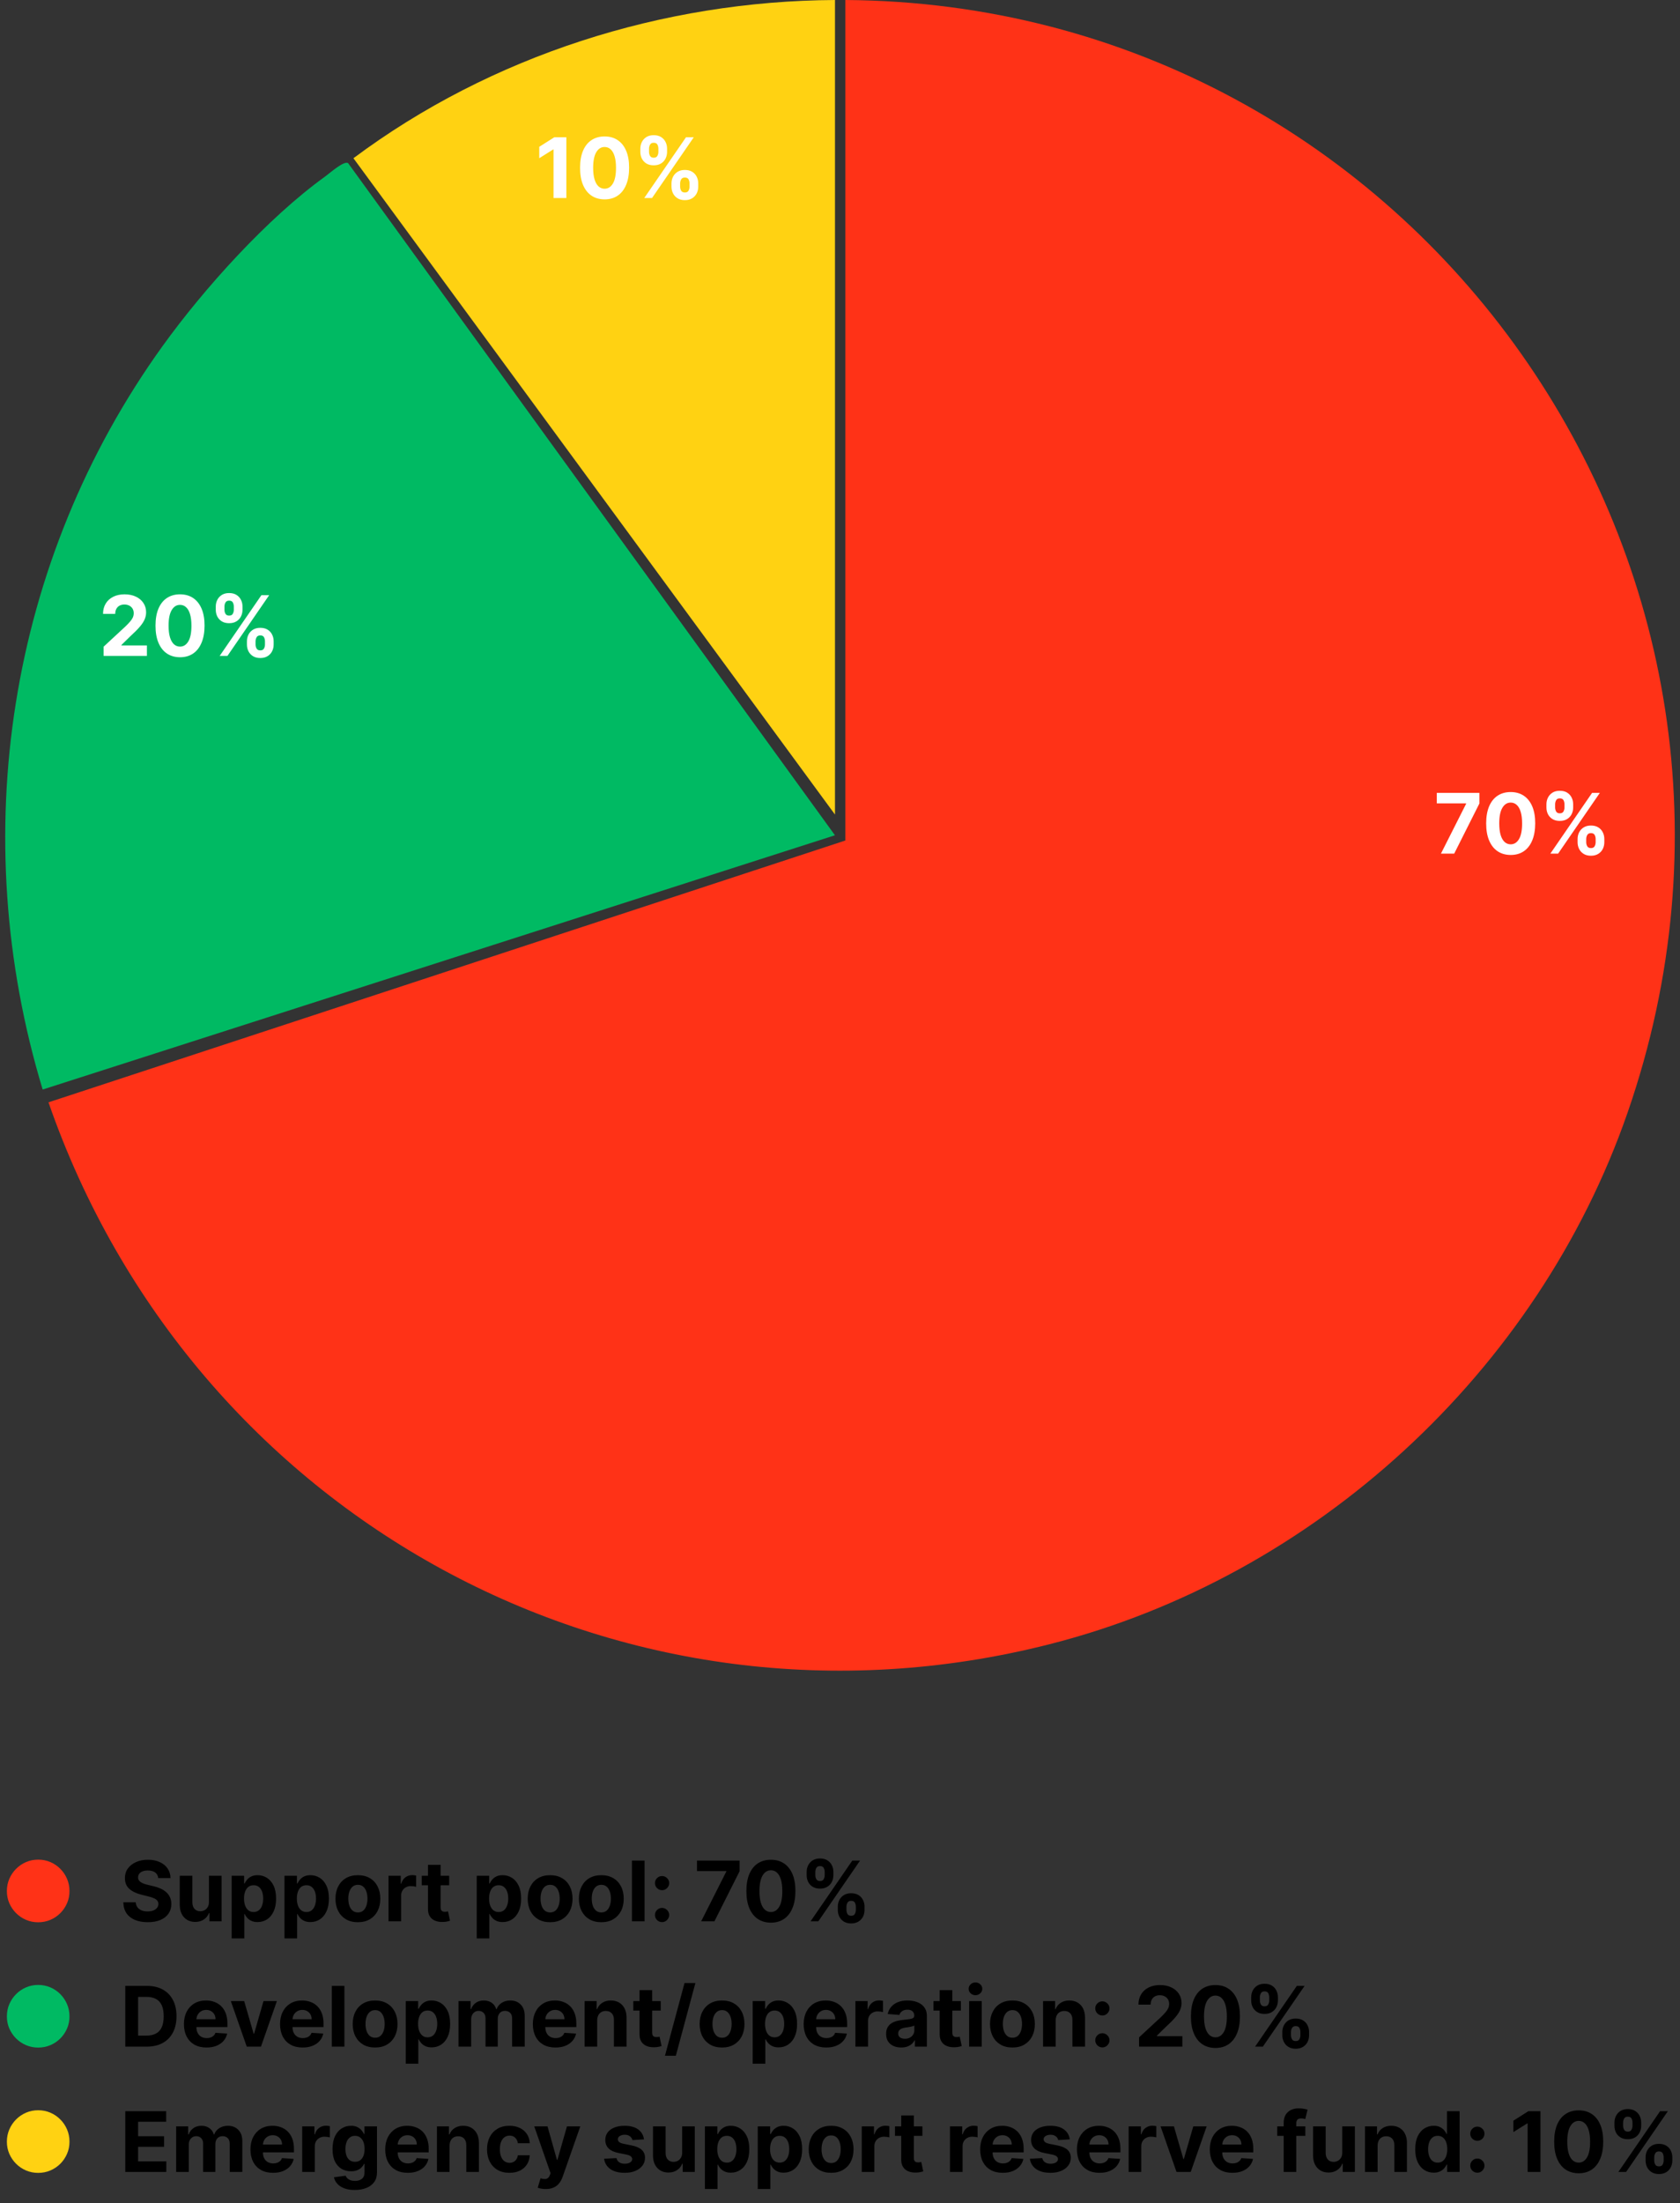
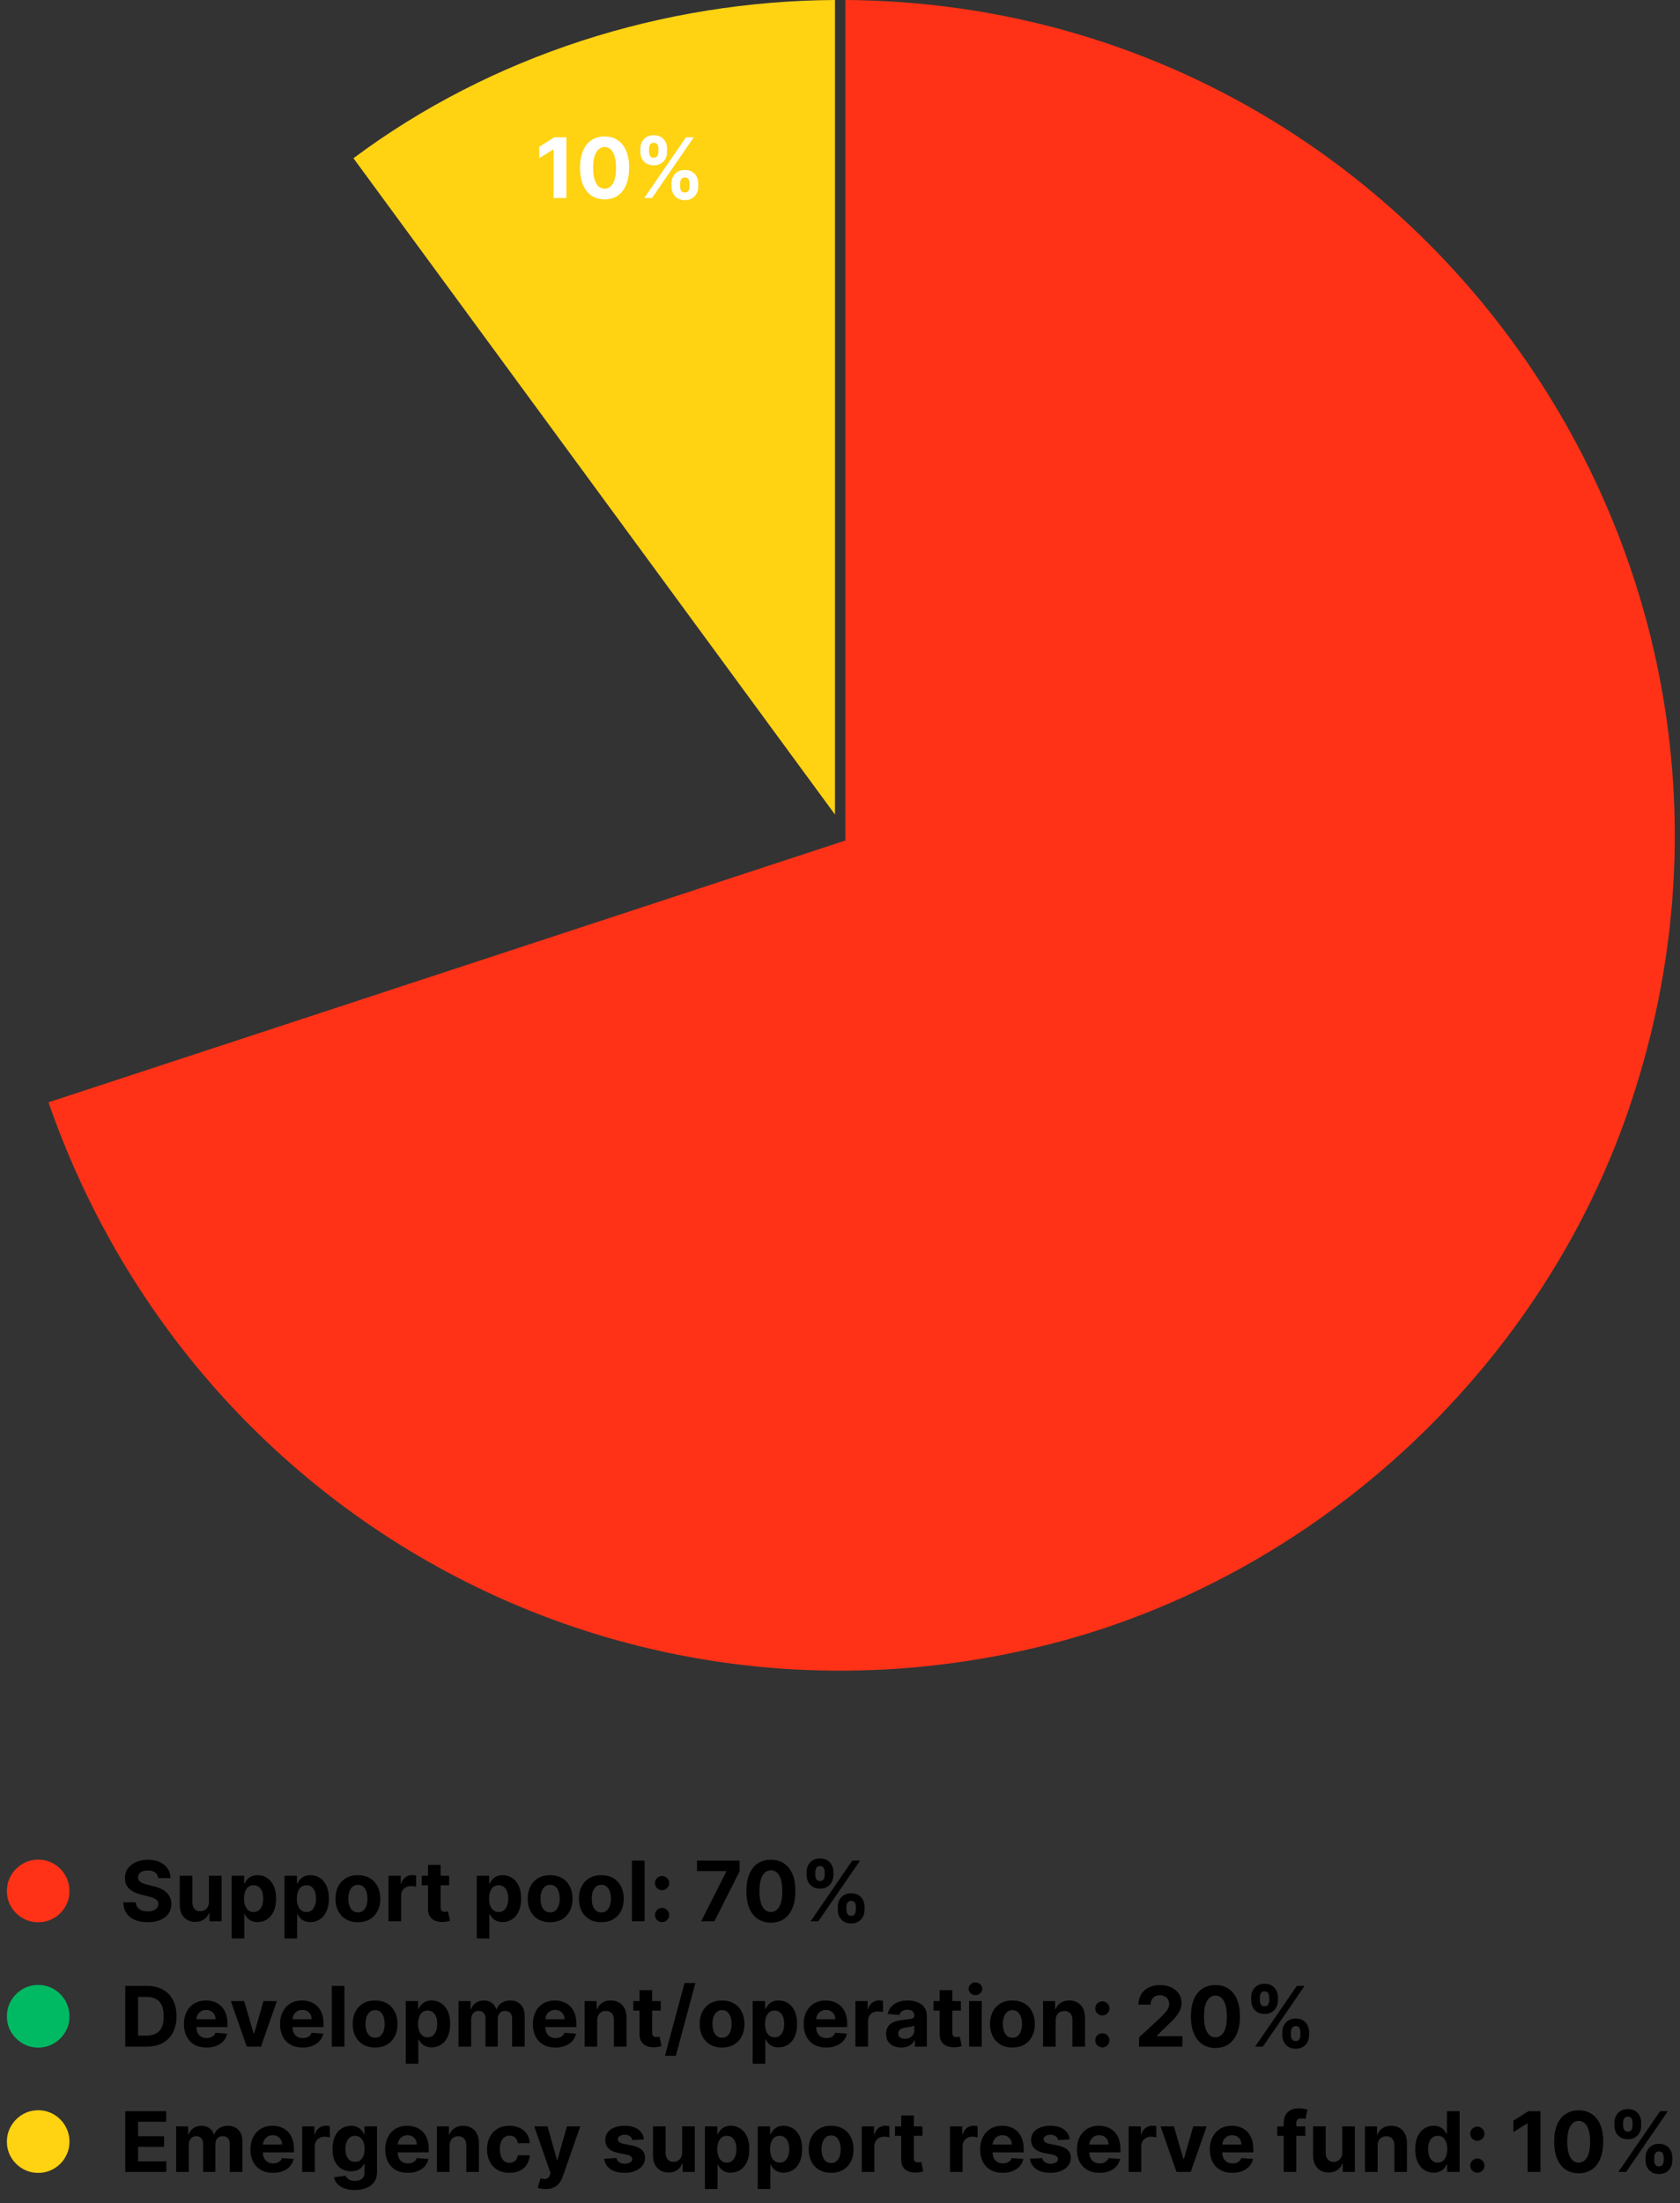
<svg xmlns="http://www.w3.org/2000/svg" width="322" height="422" viewBox="0 0 322 422" fill="none">
  <rect x="0" y="0" width="322" height="422" fill="#333333" stroke="none" />
  <g clip-path="url(#clip0_2031_5)">
    <path d="M162.02 160.987V0C271.332 0.718 348.159 108.886 311.931 213.167C294.717 262.727 252.028 302.002 201.156 314.927C119.062 335.786 36.84 290.452 9.293 211.134L162.02 160.987Z" fill="#FF3217" />
-     <path d="M160.039 159.98L8.178 208.683C-6.546 160.05 1.518 107.411 31.175 66.262C39.15 55.2 51.275 41.767 62.296 33.824C63.222 33.156 65.97 30.685 66.736 31.263L160.029 159.98H160.039Z" fill="#00BA63" />
    <path d="M160.039 0V156.014L67.742 30.306C94.144 10.614 127.047 0.179 160.039 0Z" fill="#FFD212" />
-     <path d="M276.18 163.5L281.004 153.954V153.875H275.385V151.863H283.549V153.903L278.72 163.5H276.18ZM289.548 163.755C288.571 163.752 287.73 163.511 287.025 163.034C286.324 162.557 285.785 161.865 285.406 160.96C285.031 160.055 284.845 158.966 284.849 157.693C284.849 156.424 285.037 155.343 285.412 154.449C285.79 153.555 286.33 152.875 287.031 152.409C287.735 151.939 288.574 151.704 289.548 151.704C290.521 151.704 291.358 151.939 292.059 152.409C292.764 152.879 293.305 153.56 293.684 154.454C294.063 155.344 294.251 156.424 294.247 157.693C294.247 158.969 294.057 160.06 293.679 160.966C293.304 161.871 292.766 162.562 292.065 163.04C291.364 163.517 290.525 163.755 289.548 163.755ZM289.548 161.716C290.215 161.716 290.747 161.38 291.144 160.71C291.542 160.04 291.739 159.034 291.735 157.693C291.735 156.81 291.644 156.076 291.463 155.488C291.285 154.901 291.031 154.46 290.701 154.165C290.376 153.869 289.991 153.721 289.548 153.721C288.885 153.721 288.355 154.053 287.957 154.716C287.559 155.379 287.358 156.371 287.355 157.693C287.355 158.587 287.444 159.333 287.622 159.932C287.804 160.526 288.059 160.973 288.389 161.272C288.718 161.568 289.105 161.716 289.548 161.716ZM302.37 161.318V160.704C302.37 160.238 302.469 159.81 302.666 159.42C302.867 159.026 303.156 158.712 303.535 158.477C303.918 158.238 304.384 158.119 304.933 158.119C305.49 158.119 305.957 158.236 306.336 158.471C306.719 158.706 307.007 159.021 307.2 159.415C307.397 159.805 307.495 160.235 307.495 160.704V161.318C307.495 161.784 307.397 162.214 307.2 162.608C307.003 162.998 306.713 163.31 306.331 163.545C305.948 163.784 305.482 163.903 304.933 163.903C304.376 163.903 303.908 163.784 303.529 163.545C303.151 163.31 302.863 162.998 302.666 162.608C302.469 162.214 302.37 161.784 302.37 161.318ZM304.024 160.704V161.318C304.024 161.587 304.088 161.841 304.217 162.079C304.349 162.318 304.588 162.437 304.933 162.437C305.278 162.437 305.512 162.32 305.637 162.085C305.766 161.85 305.831 161.594 305.831 161.318V160.704C305.831 160.428 305.77 160.17 305.649 159.932C305.528 159.693 305.289 159.574 304.933 159.574C304.592 159.574 304.355 159.693 304.223 159.932C304.09 160.17 304.024 160.428 304.024 160.704ZM296.399 154.659V154.045C296.399 153.576 296.499 153.146 296.7 152.755C296.901 152.361 297.19 152.047 297.569 151.812C297.952 151.577 298.414 151.46 298.956 151.46C299.516 151.46 299.986 151.577 300.365 151.812C300.743 152.047 301.031 152.361 301.228 152.755C301.425 153.146 301.524 153.576 301.524 154.045V154.659C301.524 155.129 301.423 155.558 301.223 155.949C301.026 156.339 300.736 156.651 300.353 156.886C299.974 157.117 299.509 157.233 298.956 157.233C298.403 157.233 297.935 157.115 297.552 156.88C297.173 156.642 296.885 156.329 296.689 155.943C296.495 155.553 296.399 155.125 296.399 154.659ZM298.064 154.045V154.659C298.064 154.935 298.128 155.191 298.257 155.426C298.389 155.661 298.622 155.778 298.956 155.778C299.304 155.778 299.541 155.661 299.666 155.426C299.795 155.191 299.859 154.935 299.859 154.659V154.045C299.859 153.769 299.798 153.511 299.677 153.272C299.556 153.034 299.315 152.915 298.956 152.915C298.618 152.915 298.385 153.036 298.257 153.278C298.128 153.521 298.064 153.776 298.064 154.045ZM297.149 163.5L305.149 151.863H306.637L298.637 163.5H297.149Z" fill="white" />
-     <path d="M19.863 125.63V123.857L24.005 120.022C24.357 119.681 24.653 119.374 24.892 119.102C25.134 118.829 25.318 118.562 25.443 118.301C25.568 118.035 25.63 117.749 25.63 117.443C25.63 117.102 25.552 116.808 25.397 116.562C25.242 116.312 25.03 116.121 24.761 115.988C24.492 115.852 24.187 115.784 23.846 115.784C23.49 115.784 23.179 115.856 22.914 115.999C22.649 116.143 22.445 116.35 22.301 116.619C22.157 116.888 22.085 117.208 22.085 117.579H19.75C19.75 116.818 19.922 116.157 20.267 115.596C20.611 115.035 21.094 114.602 21.715 114.295C22.337 113.988 23.052 113.835 23.863 113.835C24.696 113.835 25.422 113.982 26.039 114.278C26.66 114.57 27.143 114.975 27.488 115.494C27.833 116.013 28.005 116.607 28.005 117.278C28.005 117.717 27.918 118.151 27.744 118.579C27.573 119.007 27.268 119.482 26.829 120.005C26.39 120.524 25.77 121.147 24.971 121.874L23.272 123.539V123.619H28.159V125.63H19.863ZM34.504 125.886C33.526 125.882 32.685 125.641 31.981 125.164C31.28 124.687 30.741 123.996 30.362 123.09C29.987 122.185 29.801 121.096 29.805 119.823C29.805 118.554 29.992 117.473 30.367 116.579C30.746 115.685 31.286 115.005 31.987 114.539C32.691 114.07 33.53 113.835 34.504 113.835C35.477 113.835 36.314 114.07 37.015 114.539C37.72 115.009 38.261 115.691 38.64 116.585C39.019 117.475 39.206 118.554 39.203 119.823C39.203 121.1 39.013 122.191 38.634 123.096C38.259 124.001 37.721 124.693 37.021 125.17C36.32 125.647 35.481 125.886 34.504 125.886ZM34.504 123.846C35.17 123.846 35.703 123.511 36.1 122.84C36.498 122.17 36.695 121.164 36.691 119.823C36.691 118.941 36.6 118.206 36.419 117.619C36.24 117.032 35.987 116.59 35.657 116.295C35.331 115.999 34.947 115.852 34.504 115.852C33.841 115.852 33.31 116.183 32.913 116.846C32.515 117.509 32.314 118.501 32.31 119.823C32.31 120.717 32.4 121.463 32.578 122.062C32.759 122.657 33.015 123.104 33.345 123.403C33.674 123.698 34.06 123.846 34.504 123.846ZM47.326 123.448V122.835C47.326 122.369 47.425 121.941 47.622 121.551C47.822 121.157 48.112 120.842 48.491 120.607C48.873 120.369 49.339 120.249 49.889 120.249C50.446 120.249 50.913 120.367 51.292 120.602C51.675 120.837 51.962 121.151 52.156 121.545C52.353 121.935 52.451 122.365 52.451 122.835V123.448C52.451 123.914 52.353 124.344 52.156 124.738C51.959 125.128 51.669 125.441 51.286 125.676C50.904 125.914 50.438 126.034 49.889 126.034C49.332 126.034 48.864 125.914 48.485 125.676C48.106 125.441 47.819 125.128 47.622 124.738C47.425 124.344 47.326 123.914 47.326 123.448ZM48.98 122.835V123.448C48.98 123.717 49.044 123.971 49.173 124.21C49.305 124.448 49.544 124.568 49.889 124.568C50.233 124.568 50.468 124.45 50.593 124.215C50.722 123.981 50.786 123.725 50.786 123.448V122.835C50.786 122.558 50.726 122.301 50.605 122.062C50.483 121.823 50.245 121.704 49.889 121.704C49.548 121.704 49.311 121.823 49.178 122.062C49.046 122.301 48.98 122.558 48.98 122.835ZM41.355 116.789V116.176C41.355 115.706 41.455 115.276 41.656 114.886C41.856 114.492 42.146 114.177 42.525 113.943C42.908 113.708 43.37 113.59 43.911 113.59C44.472 113.59 44.942 113.708 45.321 113.943C45.699 114.177 45.987 114.492 46.184 114.886C46.381 115.276 46.48 115.706 46.48 116.176V116.789C46.48 117.259 46.379 117.689 46.178 118.079C45.981 118.469 45.692 118.782 45.309 119.016C44.93 119.248 44.464 119.363 43.911 119.363C43.358 119.363 42.891 119.246 42.508 119.011C42.129 118.772 41.841 118.46 41.644 118.073C41.451 117.683 41.355 117.255 41.355 116.789ZM43.019 116.176V116.789C43.019 117.066 43.084 117.321 43.212 117.556C43.345 117.791 43.578 117.909 43.911 117.909C44.26 117.909 44.497 117.791 44.622 117.556C44.75 117.321 44.815 117.066 44.815 116.789V116.176C44.815 115.899 44.754 115.641 44.633 115.403C44.512 115.164 44.271 115.045 43.911 115.045C43.574 115.045 43.341 115.166 43.212 115.409C43.084 115.651 43.019 115.907 43.019 116.176ZM42.105 125.63L50.105 113.994H51.593L43.593 125.63H42.105Z" fill="white" />
    <path d="M108.552 26.295V37.931H106.092V28.63H106.023L103.359 30.301V28.119L106.239 26.295H108.552ZM115.88 38.187C114.903 38.183 114.062 37.943 113.357 37.465C112.657 36.988 112.117 36.297 111.738 35.392C111.363 34.486 111.177 33.397 111.181 32.125C111.181 30.856 111.369 29.774 111.744 28.88C112.122 27.986 112.662 27.306 113.363 26.84C114.068 26.371 114.907 26.136 115.88 26.136C116.854 26.136 117.691 26.371 118.391 26.84C119.096 27.31 119.638 27.992 120.016 28.886C120.395 29.776 120.583 30.856 120.579 32.125C120.579 33.401 120.389 34.492 120.011 35.397C119.636 36.303 119.098 36.994 118.397 37.471C117.696 37.948 116.857 38.187 115.88 38.187ZM115.88 36.147C116.547 36.147 117.079 35.812 117.477 35.142C117.874 34.471 118.071 33.465 118.068 32.125C118.068 31.242 117.977 30.507 117.795 29.92C117.617 29.333 117.363 28.892 117.033 28.596C116.708 28.301 116.323 28.153 115.88 28.153C115.217 28.153 114.687 28.484 114.289 29.147C113.891 29.81 113.691 30.803 113.687 32.125C113.687 33.019 113.776 33.765 113.954 34.363C114.136 34.958 114.391 35.405 114.721 35.704C115.05 36 115.437 36.147 115.88 36.147ZM128.702 35.75V35.136C128.702 34.67 128.801 34.242 128.998 33.852C129.199 33.458 129.488 33.144 129.867 32.909C130.25 32.67 130.716 32.551 131.265 32.551C131.822 32.551 132.29 32.668 132.668 32.903C133.051 33.138 133.339 33.452 133.532 33.846C133.729 34.236 133.827 34.666 133.827 35.136V35.75C133.827 36.215 133.729 36.645 133.532 37.039C133.335 37.429 133.045 37.742 132.663 37.977C132.28 38.215 131.814 38.335 131.265 38.335C130.708 38.335 130.24 38.215 129.862 37.977C129.483 37.742 129.195 37.429 128.998 37.039C128.801 36.645 128.702 36.215 128.702 35.75ZM130.356 35.136V35.75C130.356 36.019 130.42 36.272 130.549 36.511C130.682 36.75 130.92 36.869 131.265 36.869C131.61 36.869 131.845 36.752 131.97 36.517C132.098 36.282 132.163 36.026 132.163 35.75V35.136C132.163 34.859 132.102 34.602 131.981 34.363C131.86 34.125 131.621 34.005 131.265 34.005C130.924 34.005 130.687 34.125 130.555 34.363C130.422 34.602 130.356 34.859 130.356 35.136ZM122.731 29.09V28.477C122.731 28.007 122.831 27.577 123.032 27.187C123.233 26.793 123.523 26.479 123.901 26.244C124.284 26.009 124.746 25.892 125.288 25.892C125.848 25.892 126.318 26.009 126.697 26.244C127.076 26.479 127.363 26.793 127.56 27.187C127.757 27.577 127.856 28.007 127.856 28.477V29.09C127.856 29.56 127.755 29.99 127.555 30.38C127.358 30.77 127.068 31.083 126.685 31.318C126.307 31.549 125.841 31.664 125.288 31.664C124.735 31.664 124.267 31.547 123.884 31.312C123.505 31.073 123.218 30.761 123.021 30.375C122.827 29.984 122.731 29.556 122.731 29.09ZM124.396 28.477V29.09C124.396 29.367 124.46 29.623 124.589 29.858C124.721 30.092 124.954 30.21 125.288 30.21C125.636 30.21 125.873 30.092 125.998 29.858C126.127 29.623 126.191 29.367 126.191 29.09V28.477C126.191 28.2 126.13 27.943 126.009 27.704C125.888 27.465 125.648 27.346 125.288 27.346C124.951 27.346 124.718 27.467 124.589 27.71C124.46 27.952 124.396 28.208 124.396 28.477ZM123.481 37.931L131.481 26.295H132.97L124.97 37.931H123.481Z" fill="white" />
  </g>
  <path d="M30.324 359.71C30.278 359.252 30.083 358.896 29.739 358.642C29.394 358.388 28.926 358.261 28.335 358.261C27.934 358.261 27.595 358.318 27.318 358.432C27.042 358.542 26.829 358.695 26.682 358.892C26.538 359.089 26.466 359.312 26.466 359.562C26.458 359.771 26.502 359.953 26.597 360.108C26.695 360.263 26.829 360.398 27 360.511C27.171 360.621 27.367 360.718 27.591 360.801C27.814 360.881 28.053 360.949 28.307 361.006L29.352 361.256C29.86 361.369 30.326 361.521 30.75 361.71C31.174 361.9 31.542 362.133 31.852 362.409C32.163 362.686 32.403 363.011 32.574 363.386C32.748 363.761 32.837 364.191 32.841 364.676C32.837 365.388 32.655 366.006 32.295 366.528C31.939 367.047 31.424 367.451 30.75 367.739C30.079 368.023 29.271 368.165 28.324 368.165C27.384 368.165 26.566 368.021 25.869 367.733C25.176 367.445 24.634 367.019 24.244 366.455C23.858 365.886 23.655 365.184 23.636 364.347H26.017C26.044 364.737 26.155 365.062 26.352 365.324C26.553 365.581 26.82 365.777 27.153 365.909C27.491 366.038 27.871 366.102 28.296 366.102C28.712 366.102 29.074 366.042 29.381 365.92C29.691 365.799 29.932 365.631 30.102 365.415C30.273 365.199 30.358 364.951 30.358 364.67C30.358 364.409 30.28 364.189 30.125 364.011C29.974 363.833 29.75 363.682 29.454 363.557C29.163 363.432 28.805 363.318 28.381 363.216L27.114 362.898C26.133 362.659 25.358 362.286 24.79 361.778C24.222 361.271 23.939 360.587 23.943 359.727C23.939 359.023 24.127 358.407 24.506 357.881C24.888 357.354 25.413 356.943 26.079 356.648C26.746 356.352 27.504 356.205 28.352 356.205C29.216 356.205 29.97 356.352 30.614 356.648C31.261 356.943 31.765 357.354 32.125 357.881C32.485 358.407 32.67 359.017 32.682 359.71H30.324ZM40.047 364.284V359.273H42.467V368H40.144V366.415H40.053C39.856 366.926 39.528 367.337 39.07 367.648C38.615 367.958 38.06 368.114 37.405 368.114C36.822 368.114 36.308 367.981 35.865 367.716C35.422 367.451 35.075 367.074 34.825 366.585C34.579 366.097 34.454 365.511 34.45 364.83V359.273H36.871V364.398C36.874 364.913 37.013 365.32 37.285 365.619C37.558 365.919 37.924 366.068 38.382 366.068C38.674 366.068 38.947 366.002 39.2 365.869C39.454 365.733 39.659 365.532 39.814 365.267C39.973 365.002 40.051 364.674 40.047 364.284ZM44.403 371.273V359.273H46.79V360.739H46.898C47.004 360.504 47.157 360.265 47.358 360.023C47.562 359.777 47.828 359.572 48.153 359.409C48.483 359.242 48.892 359.159 49.381 359.159C50.017 359.159 50.604 359.326 51.142 359.659C51.68 359.989 52.11 360.487 52.432 361.153C52.754 361.816 52.915 362.648 52.915 363.648C52.915 364.621 52.758 365.443 52.443 366.114C52.133 366.78 51.708 367.286 51.17 367.631C50.636 367.972 50.038 368.142 49.375 368.142C48.905 368.142 48.506 368.064 48.176 367.909C47.85 367.754 47.583 367.559 47.375 367.324C47.167 367.085 47.008 366.845 46.898 366.602H46.824V371.273H44.403ZM46.773 363.636C46.773 364.155 46.845 364.608 46.989 364.994C47.133 365.381 47.341 365.682 47.614 365.898C47.886 366.11 48.218 366.216 48.608 366.216C49.002 366.216 49.335 366.108 49.608 365.892C49.881 365.672 50.087 365.369 50.227 364.983C50.371 364.593 50.443 364.144 50.443 363.636C50.443 363.133 50.373 362.689 50.233 362.307C50.093 361.924 49.886 361.625 49.614 361.409C49.341 361.193 49.006 361.085 48.608 361.085C48.214 361.085 47.881 361.189 47.608 361.398C47.339 361.606 47.133 361.902 46.989 362.284C46.845 362.667 46.773 363.117 46.773 363.636ZM54.528 371.273V359.273H56.915V360.739H57.023C57.129 360.504 57.282 360.265 57.483 360.023C57.688 359.777 57.953 359.572 58.278 359.409C58.608 359.242 59.017 359.159 59.506 359.159C60.142 359.159 60.729 359.326 61.267 359.659C61.805 359.989 62.235 360.487 62.557 361.153C62.879 361.816 63.04 362.648 63.04 363.648C63.04 364.621 62.883 365.443 62.568 366.114C62.258 366.78 61.833 367.286 61.295 367.631C60.761 367.972 60.163 368.142 59.5 368.142C59.03 368.142 58.631 368.064 58.301 367.909C57.975 367.754 57.708 367.559 57.5 367.324C57.292 367.085 57.133 366.845 57.023 366.602H56.949V371.273H54.528ZM56.898 363.636C56.898 364.155 56.97 364.608 57.114 364.994C57.258 365.381 57.466 365.682 57.739 365.898C58.011 366.11 58.343 366.216 58.733 366.216C59.127 366.216 59.46 366.108 59.733 365.892C60.006 365.672 60.212 365.369 60.352 364.983C60.496 364.593 60.568 364.144 60.568 363.636C60.568 363.133 60.498 362.689 60.358 362.307C60.218 361.924 60.011 361.625 59.739 361.409C59.466 361.193 59.131 361.085 58.733 361.085C58.339 361.085 58.006 361.189 57.733 361.398C57.464 361.606 57.258 361.902 57.114 362.284C56.97 362.667 56.898 363.117 56.898 363.636ZM68.597 368.17C67.714 368.17 66.951 367.983 66.307 367.608C65.667 367.229 65.172 366.703 64.824 366.028C64.475 365.35 64.301 364.564 64.301 363.67C64.301 362.769 64.475 361.981 64.824 361.307C65.172 360.629 65.667 360.102 66.307 359.727C66.951 359.348 67.714 359.159 68.597 359.159C69.479 359.159 70.24 359.348 70.881 359.727C71.525 360.102 72.021 360.629 72.369 361.307C72.718 361.981 72.892 362.769 72.892 363.67C72.892 364.564 72.718 365.35 72.369 366.028C72.021 366.703 71.525 367.229 70.881 367.608C70.24 367.983 69.479 368.17 68.597 368.17ZM68.608 366.295C69.01 366.295 69.345 366.182 69.614 365.955C69.883 365.723 70.085 365.409 70.222 365.011C70.362 364.614 70.432 364.161 70.432 363.653C70.432 363.146 70.362 362.693 70.222 362.295C70.085 361.898 69.883 361.583 69.614 361.352C69.345 361.121 69.01 361.006 68.608 361.006C68.203 361.006 67.862 361.121 67.585 361.352C67.312 361.583 67.106 361.898 66.966 362.295C66.829 362.693 66.761 363.146 66.761 363.653C66.761 364.161 66.829 364.614 66.966 365.011C67.106 365.409 67.312 365.723 67.585 365.955C67.862 366.182 68.203 366.295 68.608 366.295ZM74.466 368V359.273H76.812V360.795H76.903C77.062 360.254 77.329 359.845 77.704 359.568C78.079 359.288 78.511 359.148 79 359.148C79.121 359.148 79.252 359.155 79.392 359.17C79.532 359.186 79.655 359.206 79.761 359.233V361.381C79.648 361.347 79.49 361.316 79.29 361.29C79.089 361.263 78.905 361.25 78.739 361.25C78.383 361.25 78.064 361.328 77.784 361.483C77.508 361.634 77.288 361.847 77.125 362.119C76.966 362.392 76.886 362.706 76.886 363.062V368H74.466ZM86.092 359.273V361.091H80.837V359.273H86.092ZM82.03 357.182H84.45V365.318C84.45 365.542 84.484 365.716 84.553 365.841C84.621 365.962 84.715 366.047 84.837 366.097C84.962 366.146 85.106 366.17 85.269 366.17C85.382 366.17 85.496 366.161 85.609 366.142C85.723 366.119 85.81 366.102 85.871 366.091L86.251 367.892C86.13 367.93 85.96 367.973 85.74 368.023C85.52 368.076 85.253 368.108 84.939 368.119C84.356 368.142 83.844 368.064 83.405 367.886C82.969 367.708 82.63 367.432 82.388 367.057C82.145 366.682 82.026 366.208 82.03 365.636V357.182ZM91.372 371.273V359.273H93.758V360.739H93.867C93.972 360.504 94.126 360.265 94.327 360.023C94.531 359.777 94.796 359.572 95.122 359.409C95.452 359.242 95.861 359.159 96.349 359.159C96.986 359.159 97.573 359.326 98.111 359.659C98.649 359.989 99.079 360.487 99.401 361.153C99.722 361.816 99.883 362.648 99.883 363.648C99.883 364.621 99.726 365.443 99.412 366.114C99.101 366.78 98.677 367.286 98.139 367.631C97.605 367.972 97.007 368.142 96.344 368.142C95.874 368.142 95.474 368.064 95.145 367.909C94.819 367.754 94.552 367.559 94.344 367.324C94.135 367.085 93.976 366.845 93.867 366.602H93.793V371.273H91.372ZM93.742 363.636C93.742 364.155 93.813 364.608 93.957 364.994C94.101 365.381 94.31 365.682 94.582 365.898C94.855 366.11 95.187 366.216 95.577 366.216C95.971 366.216 96.304 366.108 96.577 365.892C96.849 365.672 97.056 365.369 97.196 364.983C97.34 364.593 97.412 364.144 97.412 363.636C97.412 363.133 97.342 362.689 97.202 362.307C97.062 361.924 96.855 361.625 96.582 361.409C96.31 361.193 95.974 361.085 95.577 361.085C95.183 361.085 94.849 361.189 94.577 361.398C94.308 361.606 94.101 361.902 93.957 362.284C93.813 362.667 93.742 363.117 93.742 363.636ZM105.44 368.17C104.558 368.17 103.795 367.983 103.151 367.608C102.51 367.229 102.016 366.703 101.668 366.028C101.319 365.35 101.145 364.564 101.145 363.67C101.145 362.769 101.319 361.981 101.668 361.307C102.016 360.629 102.51 360.102 103.151 359.727C103.795 359.348 104.558 359.159 105.44 359.159C106.323 359.159 107.084 359.348 107.724 359.727C108.368 360.102 108.865 360.629 109.213 361.307C109.562 361.981 109.736 362.769 109.736 363.67C109.736 364.564 109.562 365.35 109.213 366.028C108.865 366.703 108.368 367.229 107.724 367.608C107.084 367.983 106.323 368.17 105.44 368.17ZM105.452 366.295C105.853 366.295 106.188 366.182 106.457 365.955C106.726 365.723 106.929 365.409 107.065 365.011C107.205 364.614 107.276 364.161 107.276 363.653C107.276 363.146 107.205 362.693 107.065 362.295C106.929 361.898 106.726 361.583 106.457 361.352C106.188 361.121 105.853 361.006 105.452 361.006C105.046 361.006 104.705 361.121 104.429 361.352C104.156 361.583 103.95 361.898 103.81 362.295C103.673 362.693 103.605 363.146 103.605 363.653C103.605 364.161 103.673 364.614 103.81 365.011C103.95 365.409 104.156 365.723 104.429 365.955C104.705 366.182 105.046 366.295 105.452 366.295ZM115.253 368.17C114.37 368.17 113.607 367.983 112.963 367.608C112.323 367.229 111.829 366.703 111.48 366.028C111.132 365.35 110.957 364.564 110.957 363.67C110.957 362.769 111.132 361.981 111.48 361.307C111.829 360.629 112.323 360.102 112.963 359.727C113.607 359.348 114.37 359.159 115.253 359.159C116.135 359.159 116.897 359.348 117.537 359.727C118.181 360.102 118.677 360.629 119.026 361.307C119.374 361.981 119.548 362.769 119.548 363.67C119.548 364.564 119.374 365.35 119.026 366.028C118.677 366.703 118.181 367.229 117.537 367.608C116.897 367.983 116.135 368.17 115.253 368.17ZM115.264 366.295C115.666 366.295 116.001 366.182 116.27 365.955C116.539 365.723 116.741 365.409 116.878 365.011C117.018 364.614 117.088 364.161 117.088 363.653C117.088 363.146 117.018 362.693 116.878 362.295C116.741 361.898 116.539 361.583 116.27 361.352C116.001 361.121 115.666 361.006 115.264 361.006C114.859 361.006 114.518 361.121 114.241 361.352C113.969 361.583 113.762 361.898 113.622 362.295C113.486 362.693 113.418 363.146 113.418 363.653C113.418 364.161 113.486 364.614 113.622 365.011C113.762 365.409 113.969 365.723 114.241 365.955C114.518 366.182 114.859 366.295 115.264 366.295ZM123.543 356.364V368H121.122V356.364H123.543ZM126.896 368.148C126.521 368.148 126.199 368.015 125.93 367.75C125.665 367.481 125.533 367.159 125.533 366.784C125.533 366.413 125.665 366.095 125.93 365.83C126.199 365.564 126.521 365.432 126.896 365.432C127.26 365.432 127.578 365.564 127.851 365.83C128.124 366.095 128.26 366.413 128.26 366.784C128.26 367.034 128.196 367.263 128.067 367.472C127.942 367.676 127.777 367.841 127.572 367.966C127.368 368.087 127.143 368.148 126.896 368.148ZM126.896 362.034C126.521 362.034 126.199 361.902 125.93 361.636C125.665 361.371 125.533 361.049 125.533 360.67C125.533 360.299 125.665 359.983 125.93 359.722C126.199 359.456 126.521 359.324 126.896 359.324C127.26 359.324 127.578 359.456 127.851 359.722C128.124 359.983 128.26 360.299 128.26 360.67C128.26 360.924 128.196 361.155 128.067 361.364C127.942 361.568 127.777 361.731 127.572 361.852C127.368 361.973 127.143 362.034 126.896 362.034ZM134.388 368L139.212 358.455V358.375H133.592V356.364H141.757V358.403L136.928 368H134.388ZM147.756 368.256C146.778 368.252 145.938 368.011 145.233 367.534C144.532 367.057 143.992 366.366 143.614 365.46C143.239 364.555 143.053 363.466 143.057 362.193C143.057 360.924 143.244 359.843 143.619 358.949C143.998 358.055 144.538 357.375 145.239 356.909C145.943 356.439 146.782 356.205 147.756 356.205C148.729 356.205 149.566 356.439 150.267 356.909C150.972 357.379 151.513 358.061 151.892 358.955C152.271 359.845 152.458 360.924 152.455 362.193C152.455 363.47 152.265 364.561 151.886 365.466C151.511 366.371 150.973 367.062 150.273 367.54C149.572 368.017 148.733 368.256 147.756 368.256ZM147.756 366.216C148.422 366.216 148.955 365.881 149.352 365.21C149.75 364.54 149.947 363.534 149.943 362.193C149.943 361.311 149.852 360.576 149.67 359.989C149.492 359.402 149.239 358.96 148.909 358.665C148.583 358.369 148.199 358.222 147.756 358.222C147.093 358.222 146.563 358.553 146.165 359.216C145.767 359.879 145.566 360.871 145.562 362.193C145.562 363.087 145.652 363.833 145.83 364.432C146.011 365.027 146.267 365.473 146.597 365.773C146.926 366.068 147.312 366.216 147.756 366.216ZM160.578 365.818V365.205C160.578 364.739 160.677 364.311 160.874 363.92C161.074 363.527 161.364 363.212 161.743 362.977C162.125 362.739 162.591 362.619 163.141 362.619C163.697 362.619 164.165 362.737 164.544 362.972C164.927 363.206 165.214 363.521 165.408 363.915C165.605 364.305 165.703 364.735 165.703 365.205V365.818C165.703 366.284 165.605 366.714 165.408 367.108C165.211 367.498 164.921 367.811 164.538 368.045C164.156 368.284 163.69 368.403 163.141 368.403C162.584 368.403 162.116 368.284 161.737 368.045C161.358 367.811 161.071 367.498 160.874 367.108C160.677 366.714 160.578 366.284 160.578 365.818ZM162.232 365.205V365.818C162.232 366.087 162.296 366.341 162.425 366.58C162.557 366.818 162.796 366.938 163.141 366.938C163.485 366.938 163.72 366.82 163.845 366.585C163.974 366.35 164.038 366.095 164.038 365.818V365.205C164.038 364.928 163.978 364.67 163.857 364.432C163.735 364.193 163.497 364.074 163.141 364.074C162.8 364.074 162.563 364.193 162.43 364.432C162.298 364.67 162.232 364.928 162.232 365.205ZM154.607 359.159V358.545C154.607 358.076 154.707 357.646 154.908 357.256C155.108 356.862 155.398 356.547 155.777 356.312C156.16 356.078 156.622 355.96 157.163 355.96C157.724 355.96 158.194 356.078 158.572 356.312C158.951 356.547 159.239 356.862 159.436 357.256C159.633 357.646 159.732 358.076 159.732 358.545V359.159C159.732 359.629 159.631 360.059 159.43 360.449C159.233 360.839 158.944 361.152 158.561 361.386C158.182 361.617 157.716 361.733 157.163 361.733C156.61 361.733 156.143 361.616 155.76 361.381C155.381 361.142 155.093 360.83 154.896 360.443C154.703 360.053 154.607 359.625 154.607 359.159ZM156.271 358.545V359.159C156.271 359.436 156.336 359.691 156.464 359.926C156.597 360.161 156.83 360.278 157.163 360.278C157.512 360.278 157.749 360.161 157.874 359.926C158.002 359.691 158.067 359.436 158.067 359.159V358.545C158.067 358.269 158.006 358.011 157.885 357.773C157.764 357.534 157.523 357.415 157.163 357.415C156.826 357.415 156.593 357.536 156.464 357.778C156.336 358.021 156.271 358.277 156.271 358.545ZM155.357 368L163.357 356.364H164.845L156.845 368H155.357ZM28.136 392H24.011V380.364H28.171C29.341 380.364 30.349 380.597 31.193 381.062C32.038 381.525 32.688 382.189 33.142 383.057C33.6 383.924 33.83 384.962 33.83 386.17C33.83 387.383 33.6 388.424 33.142 389.295C32.688 390.167 32.034 390.835 31.182 391.301C30.333 391.767 29.318 392 28.136 392ZM26.472 389.892H28.034C28.761 389.892 29.373 389.763 29.869 389.506C30.369 389.244 30.744 388.841 30.994 388.295C31.248 387.746 31.375 387.038 31.375 386.17C31.375 385.311 31.248 384.608 30.994 384.062C30.744 383.517 30.371 383.116 29.875 382.858C29.379 382.6 28.767 382.472 28.04 382.472H26.472V389.892ZM39.584 392.17C38.686 392.17 37.913 391.989 37.266 391.625C36.622 391.258 36.126 390.739 35.777 390.068C35.428 389.394 35.254 388.597 35.254 387.676C35.254 386.778 35.428 385.991 35.777 385.312C36.126 384.634 36.616 384.106 37.249 383.727C37.885 383.348 38.631 383.159 39.487 383.159C40.063 383.159 40.599 383.252 41.095 383.438C41.595 383.619 42.031 383.894 42.402 384.261C42.777 384.629 43.069 385.091 43.277 385.648C43.485 386.201 43.59 386.848 43.59 387.591V388.256H36.22V386.756H41.311C41.311 386.407 41.235 386.098 41.084 385.83C40.932 385.561 40.722 385.35 40.453 385.199C40.188 385.044 39.879 384.966 39.527 384.966C39.16 384.966 38.834 385.051 38.55 385.222C38.269 385.388 38.05 385.614 37.891 385.898C37.731 386.178 37.65 386.491 37.646 386.835V388.261C37.646 388.693 37.726 389.066 37.885 389.381C38.048 389.695 38.277 389.938 38.572 390.108C38.868 390.278 39.218 390.364 39.624 390.364C39.892 390.364 40.139 390.326 40.362 390.25C40.586 390.174 40.777 390.061 40.936 389.909C41.095 389.758 41.216 389.572 41.3 389.352L43.538 389.5C43.425 390.038 43.192 390.508 42.84 390.909C42.491 391.307 42.04 391.617 41.487 391.841C40.938 392.061 40.303 392.17 39.584 392.17ZM53.071 383.273L50.02 392H47.293L44.242 383.273H46.798L48.611 389.517H48.702L50.508 383.273H53.071ZM58.006 392.17C57.108 392.17 56.335 391.989 55.688 391.625C55.044 391.258 54.547 390.739 54.199 390.068C53.85 389.394 53.676 388.597 53.676 387.676C53.676 386.778 53.85 385.991 54.199 385.312C54.547 384.634 55.038 384.106 55.67 383.727C56.307 383.348 57.053 383.159 57.909 383.159C58.485 383.159 59.021 383.252 59.517 383.438C60.017 383.619 60.453 383.894 60.824 384.261C61.199 384.629 61.49 385.091 61.699 385.648C61.907 386.201 62.011 386.848 62.011 387.591V388.256H54.642V386.756H59.733C59.733 386.407 59.657 386.098 59.506 385.83C59.354 385.561 59.144 385.35 58.875 385.199C58.61 385.044 58.301 384.966 57.949 384.966C57.581 384.966 57.256 385.051 56.972 385.222C56.691 385.388 56.472 385.614 56.312 385.898C56.153 386.178 56.072 386.491 56.068 386.835V388.261C56.068 388.693 56.148 389.066 56.307 389.381C56.47 389.695 56.699 389.938 56.994 390.108C57.29 390.278 57.64 390.364 58.045 390.364C58.314 390.364 58.561 390.326 58.784 390.25C59.008 390.174 59.199 390.061 59.358 389.909C59.517 389.758 59.638 389.572 59.722 389.352L61.96 389.5C61.847 390.038 61.614 390.508 61.261 390.909C60.913 391.307 60.462 391.617 59.909 391.841C59.36 392.061 58.725 392.17 58.006 392.17ZM66.011 380.364V392H63.591V380.364H66.011ZM71.894 392.17C71.011 392.17 70.248 391.983 69.604 391.608C68.963 391.229 68.469 390.703 68.121 390.028C67.772 389.35 67.598 388.564 67.598 387.67C67.598 386.769 67.772 385.981 68.121 385.307C68.469 384.629 68.963 384.102 69.604 383.727C70.248 383.348 71.011 383.159 71.894 383.159C72.776 383.159 73.537 383.348 74.178 383.727C74.822 384.102 75.318 384.629 75.666 385.307C76.015 385.981 76.189 386.769 76.189 387.67C76.189 388.564 76.015 389.35 75.666 390.028C75.318 390.703 74.822 391.229 74.178 391.608C73.537 391.983 72.776 392.17 71.894 392.17ZM71.905 390.295C72.306 390.295 72.642 390.182 72.91 389.955C73.18 389.723 73.382 389.409 73.519 389.011C73.659 388.614 73.729 388.161 73.729 387.653C73.729 387.146 73.659 386.693 73.519 386.295C73.382 385.898 73.18 385.583 72.91 385.352C72.642 385.121 72.306 385.006 71.905 385.006C71.499 385.006 71.159 385.121 70.882 385.352C70.609 385.583 70.403 385.898 70.263 386.295C70.126 386.693 70.058 387.146 70.058 387.653C70.058 388.161 70.126 388.614 70.263 389.011C70.403 389.409 70.609 389.723 70.882 389.955C71.159 390.182 71.499 390.295 71.905 390.295ZM77.763 395.273V383.273H80.149V384.739H80.257C80.363 384.504 80.517 384.265 80.717 384.023C80.922 383.777 81.187 383.572 81.513 383.409C81.842 383.242 82.251 383.159 82.74 383.159C83.376 383.159 83.963 383.326 84.501 383.659C85.039 383.989 85.469 384.487 85.791 385.153C86.113 385.816 86.274 386.648 86.274 387.648C86.274 388.621 86.117 389.443 85.803 390.114C85.492 390.78 85.068 391.286 84.53 391.631C83.996 391.972 83.397 392.142 82.734 392.142C82.265 392.142 81.865 392.064 81.535 391.909C81.21 391.754 80.943 391.559 80.734 391.324C80.526 391.085 80.367 390.845 80.257 390.602H80.183V395.273H77.763ZM80.132 387.636C80.132 388.155 80.204 388.608 80.348 388.994C80.492 389.381 80.7 389.682 80.973 389.898C81.246 390.11 81.577 390.216 81.967 390.216C82.361 390.216 82.695 390.108 82.967 389.892C83.24 389.672 83.447 389.369 83.587 388.983C83.731 388.593 83.803 388.144 83.803 387.636C83.803 387.133 83.733 386.689 83.592 386.307C83.452 385.924 83.246 385.625 82.973 385.409C82.7 385.193 82.365 385.085 81.967 385.085C81.573 385.085 81.24 385.189 80.967 385.398C80.698 385.606 80.492 385.902 80.348 386.284C80.204 386.667 80.132 387.117 80.132 387.636ZM87.888 392V383.273H90.195V384.812H90.297C90.479 384.301 90.782 383.898 91.206 383.602C91.63 383.307 92.138 383.159 92.729 383.159C93.327 383.159 93.837 383.309 94.257 383.608C94.678 383.903 94.958 384.305 95.098 384.812H95.189C95.367 384.312 95.689 383.913 96.155 383.614C96.624 383.311 97.18 383.159 97.82 383.159C98.634 383.159 99.295 383.419 99.803 383.938C100.314 384.453 100.57 385.184 100.57 386.131V392H98.155V386.608C98.155 386.123 98.026 385.759 97.769 385.517C97.511 385.275 97.189 385.153 96.803 385.153C96.363 385.153 96.02 385.294 95.774 385.574C95.528 385.85 95.405 386.216 95.405 386.67V392H93.058V386.557C93.058 386.129 92.935 385.788 92.689 385.534C92.447 385.28 92.126 385.153 91.729 385.153C91.46 385.153 91.217 385.222 91.001 385.358C90.789 385.491 90.621 385.678 90.496 385.92C90.371 386.159 90.308 386.439 90.308 386.761V392H87.888ZM106.459 392.17C105.561 392.17 104.788 391.989 104.141 391.625C103.497 391.258 103 390.739 102.652 390.068C102.304 389.394 102.129 388.597 102.129 387.676C102.129 386.778 102.304 385.991 102.652 385.312C103 384.634 103.491 384.106 104.124 383.727C104.76 383.348 105.506 383.159 106.362 383.159C106.938 383.159 107.474 383.252 107.97 383.438C108.47 383.619 108.906 383.894 109.277 384.261C109.652 384.629 109.944 385.091 110.152 385.648C110.36 386.201 110.464 386.848 110.464 387.591V388.256H103.095V386.756H108.186C108.186 386.407 108.11 386.098 107.959 385.83C107.807 385.561 107.597 385.35 107.328 385.199C107.063 385.044 106.754 384.966 106.402 384.966C106.035 384.966 105.709 385.051 105.425 385.222C105.144 385.388 104.925 385.614 104.766 385.898C104.607 386.178 104.525 386.491 104.521 386.835V388.261C104.521 388.693 104.601 389.066 104.76 389.381C104.923 389.695 105.152 389.938 105.447 390.108C105.743 390.278 106.093 390.364 106.499 390.364C106.768 390.364 107.014 390.326 107.237 390.25C107.461 390.174 107.652 390.061 107.811 389.909C107.97 389.758 108.091 389.572 108.175 389.352L110.413 389.5C110.3 390.038 110.067 390.508 109.714 390.909C109.366 391.307 108.915 391.617 108.362 391.841C107.813 392.061 107.179 392.17 106.459 392.17ZM114.464 386.955V392H112.044V383.273H114.351V384.812H114.453C114.646 384.305 114.97 383.903 115.425 383.608C115.879 383.309 116.43 383.159 117.078 383.159C117.684 383.159 118.213 383.292 118.663 383.557C119.114 383.822 119.464 384.201 119.714 384.693C119.964 385.182 120.089 385.765 120.089 386.443V392H117.669V386.875C117.673 386.341 117.536 385.924 117.26 385.625C116.983 385.322 116.603 385.17 116.118 385.17C115.792 385.17 115.504 385.241 115.254 385.381C115.008 385.521 114.815 385.725 114.675 385.994C114.538 386.259 114.468 386.58 114.464 386.955ZM126.639 383.273V385.091H121.384V383.273H126.639ZM122.577 381.182H124.997V389.318C124.997 389.542 125.031 389.716 125.099 389.841C125.168 389.962 125.262 390.047 125.384 390.097C125.509 390.146 125.652 390.17 125.815 390.17C125.929 390.17 126.043 390.161 126.156 390.142C126.27 390.119 126.357 390.102 126.418 390.091L126.798 391.892C126.677 391.93 126.507 391.973 126.287 392.023C126.067 392.076 125.8 392.108 125.486 392.119C124.902 392.142 124.391 392.064 123.952 391.886C123.516 391.708 123.177 391.432 122.935 391.057C122.692 390.682 122.573 390.208 122.577 389.636V381.182ZM133.284 379.818L129.534 393.75H127.449L131.199 379.818H133.284ZM138.393 392.17C137.511 392.17 136.748 391.983 136.104 391.608C135.464 391.229 134.969 390.703 134.621 390.028C134.272 389.35 134.098 388.564 134.098 387.67C134.098 386.769 134.272 385.981 134.621 385.307C134.969 384.629 135.464 384.102 136.104 383.727C136.748 383.348 137.511 383.159 138.393 383.159C139.276 383.159 140.037 383.348 140.678 383.727C141.321 384.102 141.818 384.629 142.166 385.307C142.515 385.981 142.689 386.769 142.689 387.67C142.689 388.564 142.515 389.35 142.166 390.028C141.818 390.703 141.321 391.229 140.678 391.608C140.037 391.983 139.276 392.17 138.393 392.17ZM138.405 390.295C138.806 390.295 139.142 390.182 139.411 389.955C139.679 389.723 139.882 389.409 140.018 389.011C140.159 388.614 140.229 388.161 140.229 387.653C140.229 387.146 140.159 386.693 140.018 386.295C139.882 385.898 139.679 385.583 139.411 385.352C139.142 385.121 138.806 385.006 138.405 385.006C138 385.006 137.659 385.121 137.382 385.352C137.109 385.583 136.903 385.898 136.763 386.295C136.626 386.693 136.558 387.146 136.558 387.653C136.558 388.161 136.626 388.614 136.763 389.011C136.903 389.409 137.109 389.723 137.382 389.955C137.659 390.182 138 390.295 138.405 390.295ZM144.263 395.273V383.273H146.649V384.739H146.757C146.863 384.504 147.017 384.265 147.217 384.023C147.422 383.777 147.687 383.572 148.013 383.409C148.342 383.242 148.751 383.159 149.24 383.159C149.876 383.159 150.464 383.326 151.001 383.659C151.539 383.989 151.969 384.487 152.291 385.153C152.613 385.816 152.774 386.648 152.774 387.648C152.774 388.621 152.617 389.443 152.303 390.114C151.992 390.78 151.568 391.286 151.03 391.631C150.496 391.972 149.897 392.142 149.234 392.142C148.765 392.142 148.365 392.064 148.036 391.909C147.71 391.754 147.443 391.559 147.234 391.324C147.026 391.085 146.867 390.845 146.757 390.602H146.683V395.273H144.263ZM146.632 387.636C146.632 388.155 146.704 388.608 146.848 388.994C146.992 389.381 147.2 389.682 147.473 389.898C147.746 390.11 148.077 390.216 148.467 390.216C148.861 390.216 149.195 390.108 149.467 389.892C149.74 389.672 149.946 389.369 150.087 388.983C150.231 388.593 150.303 388.144 150.303 387.636C150.303 387.133 150.232 386.689 150.092 386.307C149.952 385.924 149.746 385.625 149.473 385.409C149.2 385.193 148.865 385.085 148.467 385.085C148.073 385.085 147.74 385.189 147.467 385.398C147.198 385.606 146.992 385.902 146.848 386.284C146.704 386.667 146.632 387.117 146.632 387.636ZM158.365 392.17C157.467 392.17 156.695 391.989 156.047 391.625C155.403 391.258 154.907 390.739 154.558 390.068C154.21 389.394 154.036 388.597 154.036 387.676C154.036 386.778 154.21 385.991 154.558 385.312C154.907 384.634 155.397 384.106 156.03 383.727C156.666 383.348 157.412 383.159 158.268 383.159C158.844 383.159 159.38 383.252 159.876 383.438C160.376 383.619 160.812 383.894 161.183 384.261C161.558 384.629 161.85 385.091 162.058 385.648C162.267 386.201 162.371 386.848 162.371 387.591V388.256H155.001V386.756H160.092C160.092 386.407 160.017 386.098 159.865 385.83C159.714 385.561 159.503 385.35 159.234 385.199C158.969 385.044 158.661 384.966 158.308 384.966C157.941 384.966 157.615 385.051 157.331 385.222C157.051 385.388 156.831 385.614 156.672 385.898C156.513 386.178 156.431 386.491 156.428 386.835V388.261C156.428 388.693 156.507 389.066 156.666 389.381C156.829 389.695 157.058 389.938 157.354 390.108C157.649 390.278 158 390.364 158.405 390.364C158.674 390.364 158.92 390.326 159.143 390.25C159.367 390.174 159.558 390.061 159.717 389.909C159.876 389.758 159.998 389.572 160.081 389.352L162.32 389.5C162.206 390.038 161.973 390.508 161.621 390.909C161.272 391.307 160.821 391.617 160.268 391.841C159.719 392.061 159.085 392.17 158.365 392.17ZM163.95 392V383.273H166.297V384.795H166.388C166.547 384.254 166.814 383.845 167.189 383.568C167.564 383.288 167.996 383.148 168.484 383.148C168.606 383.148 168.736 383.155 168.876 383.17C169.017 383.186 169.14 383.206 169.246 383.233V385.381C169.132 385.347 168.975 385.316 168.774 385.29C168.573 385.263 168.39 385.25 168.223 385.25C167.867 385.25 167.549 385.328 167.268 385.483C166.992 385.634 166.772 385.847 166.609 386.119C166.45 386.392 166.371 386.706 166.371 387.062V392H163.95ZM172.736 392.165C172.179 392.165 171.683 392.068 171.247 391.875C170.812 391.678 170.467 391.388 170.213 391.006C169.963 390.619 169.838 390.138 169.838 389.562C169.838 389.078 169.927 388.67 170.105 388.341C170.283 388.011 170.526 387.746 170.832 387.545C171.139 387.345 171.488 387.193 171.878 387.091C172.272 386.989 172.685 386.917 173.116 386.875C173.624 386.822 174.033 386.773 174.344 386.727C174.654 386.678 174.88 386.606 175.02 386.511C175.16 386.417 175.23 386.277 175.23 386.091V386.057C175.23 385.697 175.116 385.419 174.889 385.222C174.666 385.025 174.348 384.926 173.935 384.926C173.499 384.926 173.152 385.023 172.895 385.216C172.637 385.405 172.467 385.644 172.384 385.932L170.145 385.75C170.259 385.22 170.482 384.761 170.815 384.375C171.149 383.985 171.579 383.686 172.105 383.477C172.635 383.265 173.249 383.159 173.946 383.159C174.431 383.159 174.895 383.216 175.338 383.33C175.785 383.443 176.181 383.619 176.526 383.858C176.874 384.097 177.149 384.403 177.349 384.778C177.55 385.15 177.651 385.595 177.651 386.114V392H175.355V390.79H175.287C175.147 391.062 174.959 391.303 174.724 391.511C174.49 391.716 174.207 391.877 173.878 391.994C173.548 392.108 173.168 392.165 172.736 392.165ZM173.429 390.494C173.785 390.494 174.099 390.424 174.372 390.284C174.645 390.14 174.859 389.947 175.014 389.705C175.17 389.462 175.247 389.187 175.247 388.881V387.955C175.171 388.004 175.067 388.049 174.935 388.091C174.806 388.129 174.66 388.165 174.497 388.199C174.334 388.229 174.171 388.258 174.009 388.284C173.846 388.307 173.698 388.328 173.565 388.347C173.281 388.388 173.033 388.455 172.821 388.545C172.609 388.636 172.444 388.759 172.327 388.915C172.209 389.066 172.151 389.256 172.151 389.483C172.151 389.812 172.27 390.064 172.509 390.239C172.751 390.409 173.058 390.494 173.429 390.494ZM184.17 383.273V385.091H178.915V383.273H184.17ZM180.108 381.182H182.528V389.318C182.528 389.542 182.563 389.716 182.631 389.841C182.699 389.962 182.794 390.047 182.915 390.097C183.04 390.146 183.184 390.17 183.347 390.17C183.46 390.17 183.574 390.161 183.688 390.142C183.801 390.119 183.888 390.102 183.949 390.091L184.33 391.892C184.208 391.93 184.038 391.973 183.818 392.023C183.598 392.076 183.331 392.108 183.017 392.119C182.434 392.142 181.922 392.064 181.483 391.886C181.047 391.708 180.708 391.432 180.466 391.057C180.223 390.682 180.104 390.208 180.108 389.636V381.182ZM185.747 392V383.273H188.168V392H185.747ZM186.963 382.148C186.603 382.148 186.295 382.028 186.037 381.79C185.783 381.547 185.656 381.258 185.656 380.92C185.656 380.587 185.783 380.301 186.037 380.062C186.295 379.82 186.603 379.699 186.963 379.699C187.323 379.699 187.63 379.82 187.884 380.062C188.141 380.301 188.27 380.587 188.27 380.92C188.27 381.258 188.141 381.547 187.884 381.79C187.63 382.028 187.323 382.148 186.963 382.148ZM194.05 392.17C193.167 392.17 192.404 391.983 191.76 391.608C191.12 391.229 190.625 390.703 190.277 390.028C189.929 389.35 189.754 388.564 189.754 387.67C189.754 386.769 189.929 385.981 190.277 385.307C190.625 384.629 191.12 384.102 191.76 383.727C192.404 383.348 193.167 383.159 194.05 383.159C194.932 383.159 195.694 383.348 196.334 383.727C196.978 384.102 197.474 384.629 197.822 385.307C198.171 385.981 198.345 386.769 198.345 387.67C198.345 388.564 198.171 389.35 197.822 390.028C197.474 390.703 196.978 391.229 196.334 391.608C195.694 391.983 194.932 392.17 194.05 392.17ZM194.061 390.295C194.463 390.295 194.798 390.182 195.067 389.955C195.336 389.723 195.538 389.409 195.675 389.011C195.815 388.614 195.885 388.161 195.885 387.653C195.885 387.146 195.815 386.693 195.675 386.295C195.538 385.898 195.336 385.583 195.067 385.352C194.798 385.121 194.463 385.006 194.061 385.006C193.656 385.006 193.315 385.121 193.038 385.352C192.766 385.583 192.559 385.898 192.419 386.295C192.283 386.693 192.214 387.146 192.214 387.653C192.214 388.161 192.283 388.614 192.419 389.011C192.559 389.409 192.766 389.723 193.038 389.955C193.315 390.182 193.656 390.295 194.061 390.295ZM202.339 386.955V392H199.919V383.273H202.226V384.812H202.328C202.521 384.305 202.845 383.903 203.3 383.608C203.754 383.309 204.305 383.159 204.953 383.159C205.559 383.159 206.088 383.292 206.538 383.557C206.989 383.822 207.339 384.201 207.589 384.693C207.839 385.182 207.964 385.765 207.964 386.443V392H205.544V386.875C205.548 386.341 205.411 385.924 205.135 385.625C204.858 385.322 204.478 385.17 203.993 385.17C203.667 385.17 203.379 385.241 203.129 385.381C202.883 385.521 202.69 385.725 202.55 385.994C202.413 386.259 202.343 386.58 202.339 386.955ZM211.287 392.148C210.912 392.148 210.59 392.015 210.321 391.75C210.056 391.481 209.923 391.159 209.923 390.784C209.923 390.413 210.056 390.095 210.321 389.83C210.59 389.564 210.912 389.432 211.287 389.432C211.651 389.432 211.969 389.564 212.241 389.83C212.514 390.095 212.651 390.413 212.651 390.784C212.651 391.034 212.586 391.263 212.457 391.472C212.332 391.676 212.168 391.841 211.963 391.966C211.759 392.087 211.533 392.148 211.287 392.148ZM211.287 386.034C210.912 386.034 210.59 385.902 210.321 385.636C210.056 385.371 209.923 385.049 209.923 384.67C209.923 384.299 210.056 383.983 210.321 383.722C210.59 383.456 210.912 383.324 211.287 383.324C211.651 383.324 211.969 383.456 212.241 383.722C212.514 383.983 212.651 384.299 212.651 384.67C212.651 384.924 212.586 385.155 212.457 385.364C212.332 385.568 212.168 385.731 211.963 385.852C211.759 385.973 211.533 386.034 211.287 386.034ZM218.318 392V390.227L222.46 386.392C222.813 386.051 223.108 385.744 223.347 385.472C223.589 385.199 223.773 384.932 223.898 384.67C224.023 384.405 224.085 384.119 224.085 383.812C224.085 383.472 224.008 383.178 223.852 382.932C223.697 382.682 223.485 382.491 223.216 382.358C222.947 382.222 222.642 382.153 222.301 382.153C221.945 382.153 221.634 382.225 221.369 382.369C221.104 382.513 220.9 382.72 220.756 382.989C220.612 383.258 220.54 383.578 220.54 383.949H218.205C218.205 383.187 218.377 382.527 218.722 381.966C219.066 381.405 219.549 380.972 220.17 380.665C220.792 380.358 221.508 380.205 222.318 380.205C223.152 380.205 223.877 380.352 224.494 380.648C225.116 380.939 225.598 381.345 225.943 381.864C226.288 382.383 226.46 382.977 226.46 383.648C226.46 384.087 226.373 384.521 226.199 384.949C226.028 385.377 225.723 385.852 225.284 386.375C224.845 386.894 224.225 387.517 223.426 388.244L221.727 389.909V389.989H226.614V392H218.318ZM232.959 392.256C231.982 392.252 231.141 392.011 230.436 391.534C229.735 391.057 229.196 390.366 228.817 389.46C228.442 388.555 228.256 387.466 228.26 386.193C228.26 384.924 228.447 383.843 228.822 382.949C229.201 382.055 229.741 381.375 230.442 380.909C231.146 380.439 231.985 380.205 232.959 380.205C233.932 380.205 234.769 380.439 235.47 380.909C236.175 381.379 236.716 382.061 237.095 382.955C237.474 383.845 237.661 384.924 237.658 386.193C237.658 387.47 237.468 388.561 237.089 389.466C236.714 390.371 236.177 391.062 235.476 391.54C234.775 392.017 233.936 392.256 232.959 392.256ZM232.959 390.216C233.625 390.216 234.158 389.881 234.555 389.21C234.953 388.54 235.15 387.534 235.146 386.193C235.146 385.311 235.055 384.576 234.874 383.989C234.696 383.402 234.442 382.96 234.112 382.665C233.786 382.369 233.402 382.222 232.959 382.222C232.296 382.222 231.766 382.553 231.368 383.216C230.97 383.879 230.769 384.871 230.766 386.193C230.766 387.087 230.855 387.833 231.033 388.432C231.214 389.027 231.47 389.473 231.8 389.773C232.129 390.068 232.516 390.216 232.959 390.216ZM245.781 389.818V389.205C245.781 388.739 245.88 388.311 246.077 387.92C246.277 387.527 246.567 387.212 246.946 386.977C247.329 386.739 247.795 386.619 248.344 386.619C248.901 386.619 249.368 386.737 249.747 386.972C250.13 387.206 250.418 387.521 250.611 387.915C250.808 388.305 250.906 388.735 250.906 389.205V389.818C250.906 390.284 250.808 390.714 250.611 391.108C250.414 391.498 250.124 391.811 249.741 392.045C249.359 392.284 248.893 392.403 248.344 392.403C247.787 392.403 247.319 392.284 246.94 392.045C246.562 391.811 246.274 391.498 246.077 391.108C245.88 390.714 245.781 390.284 245.781 389.818ZM247.435 389.205V389.818C247.435 390.087 247.499 390.341 247.628 390.58C247.76 390.818 247.999 390.938 248.344 390.938C248.688 390.938 248.923 390.82 249.048 390.585C249.177 390.35 249.241 390.095 249.241 389.818V389.205C249.241 388.928 249.181 388.67 249.06 388.432C248.938 388.193 248.7 388.074 248.344 388.074C248.003 388.074 247.766 388.193 247.634 388.432C247.501 388.67 247.435 388.928 247.435 389.205ZM239.81 383.159V382.545C239.81 382.076 239.91 381.646 240.111 381.256C240.312 380.862 240.601 380.547 240.98 380.312C241.363 380.078 241.825 379.96 242.366 379.96C242.927 379.96 243.397 380.078 243.776 380.312C244.154 380.547 244.442 380.862 244.639 381.256C244.836 381.646 244.935 382.076 244.935 382.545V383.159C244.935 383.629 244.834 384.059 244.634 384.449C244.437 384.839 244.147 385.152 243.764 385.386C243.385 385.617 242.92 385.733 242.366 385.733C241.813 385.733 241.346 385.616 240.963 385.381C240.584 385.142 240.296 384.83 240.099 384.443C239.906 384.053 239.81 383.625 239.81 383.159ZM241.474 382.545V383.159C241.474 383.436 241.539 383.691 241.668 383.926C241.8 384.161 242.033 384.278 242.366 384.278C242.715 384.278 242.952 384.161 243.077 383.926C243.205 383.691 243.27 383.436 243.27 383.159V382.545C243.27 382.269 243.209 382.011 243.088 381.773C242.967 381.534 242.726 381.415 242.366 381.415C242.029 381.415 241.796 381.536 241.668 381.778C241.539 382.021 241.474 382.277 241.474 382.545ZM240.56 392L248.56 380.364H250.048L242.048 392H240.56ZM24.011 416V404.364H31.852V406.392H26.472V409.165H31.449V411.193H26.472V413.972H31.875V416H24.011ZM33.763 416V407.273H36.07V408.812H36.172C36.354 408.301 36.657 407.898 37.081 407.602C37.505 407.307 38.013 407.159 38.604 407.159C39.202 407.159 39.712 407.309 40.132 407.608C40.553 407.903 40.833 408.305 40.973 408.812H41.064C41.242 408.312 41.564 407.913 42.03 407.614C42.499 407.311 43.054 407.159 43.695 407.159C44.509 407.159 45.17 407.419 45.678 407.938C46.189 408.453 46.445 409.184 46.445 410.131V416H44.03V410.608C44.03 410.123 43.901 409.759 43.644 409.517C43.386 409.275 43.064 409.153 42.678 409.153C42.238 409.153 41.895 409.294 41.649 409.574C41.403 409.85 41.28 410.216 41.28 410.67V416H38.933V410.557C38.933 410.129 38.81 409.788 38.564 409.534C38.322 409.28 38.001 409.153 37.604 409.153C37.335 409.153 37.092 409.222 36.876 409.358C36.664 409.491 36.496 409.678 36.371 409.92C36.246 410.159 36.183 410.439 36.183 410.761V416H33.763ZM52.334 416.17C51.436 416.17 50.663 415.989 50.016 415.625C49.372 415.258 48.876 414.739 48.527 414.068C48.178 413.394 48.004 412.597 48.004 411.676C48.004 410.778 48.178 409.991 48.527 409.312C48.876 408.634 49.366 408.106 49.999 407.727C50.635 407.348 51.381 407.159 52.237 407.159C52.813 407.159 53.349 407.252 53.845 407.438C54.345 407.619 54.781 407.894 55.152 408.261C55.527 408.629 55.819 409.091 56.027 409.648C56.235 410.201 56.34 410.848 56.34 411.591V412.256H48.97V410.756H54.061C54.061 410.407 53.985 410.098 53.834 409.83C53.682 409.561 53.472 409.35 53.203 409.199C52.938 409.044 52.629 408.966 52.277 408.966C51.91 408.966 51.584 409.051 51.3 409.222C51.019 409.388 50.8 409.614 50.641 409.898C50.481 410.178 50.4 410.491 50.396 410.835V412.261C50.396 412.693 50.476 413.066 50.635 413.381C50.798 413.695 51.027 413.938 51.322 414.108C51.618 414.278 51.968 414.364 52.374 414.364C52.642 414.364 52.889 414.326 53.112 414.25C53.336 414.174 53.527 414.061 53.686 413.909C53.845 413.758 53.966 413.572 54.05 413.352L56.288 413.5C56.175 414.038 55.942 414.508 55.59 414.909C55.241 415.307 54.79 415.617 54.237 415.841C53.688 416.061 53.053 416.17 52.334 416.17ZM57.919 416V407.273H60.266V408.795H60.356C60.516 408.254 60.783 407.845 61.158 407.568C61.533 407.288 61.965 407.148 62.453 407.148C62.574 407.148 62.705 407.155 62.845 407.17C62.985 407.186 63.108 407.206 63.215 407.233V409.381C63.101 409.347 62.944 409.316 62.743 409.29C62.542 409.263 62.358 409.25 62.192 409.25C61.836 409.25 61.517 409.328 61.237 409.483C60.961 409.634 60.741 409.847 60.578 410.119C60.419 410.392 60.34 410.706 60.34 411.062V416H57.919ZM67.992 419.455C67.207 419.455 66.535 419.347 65.974 419.131C65.418 418.919 64.974 418.629 64.645 418.261C64.315 417.894 64.101 417.481 64.003 417.023L66.242 416.722C66.31 416.896 66.418 417.059 66.565 417.21C66.713 417.362 66.908 417.483 67.151 417.574C67.397 417.669 67.696 417.716 68.048 417.716C68.575 417.716 69.008 417.587 69.349 417.33C69.694 417.076 69.867 416.65 69.867 416.051V414.455H69.764C69.658 414.697 69.499 414.926 69.287 415.142C69.075 415.358 68.802 415.534 68.469 415.67C68.135 415.807 67.738 415.875 67.276 415.875C66.62 415.875 66.024 415.723 65.486 415.42C64.952 415.114 64.526 414.646 64.207 414.017C63.893 413.384 63.736 412.585 63.736 411.619C63.736 410.631 63.897 409.805 64.219 409.142C64.541 408.479 64.969 407.983 65.503 407.653C66.041 407.324 66.63 407.159 67.27 407.159C67.758 407.159 68.168 407.242 68.497 407.409C68.827 407.572 69.092 407.777 69.293 408.023C69.497 408.265 69.654 408.504 69.764 408.739H69.855V407.273H72.258V416.085C72.258 416.828 72.077 417.449 71.713 417.949C71.349 418.449 70.846 418.824 70.202 419.074C69.562 419.328 68.825 419.455 67.992 419.455ZM68.043 414.057C68.433 414.057 68.762 413.96 69.031 413.767C69.304 413.57 69.512 413.29 69.656 412.926C69.804 412.559 69.878 412.119 69.878 411.608C69.878 411.097 69.806 410.653 69.662 410.278C69.518 409.9 69.31 409.606 69.037 409.398C68.764 409.189 68.433 409.085 68.043 409.085C67.645 409.085 67.31 409.193 67.037 409.409C66.764 409.621 66.558 409.917 66.418 410.295C66.278 410.674 66.207 411.112 66.207 411.608C66.207 412.112 66.278 412.547 66.418 412.915C66.562 413.278 66.768 413.561 67.037 413.761C67.31 413.958 67.645 414.057 68.043 414.057ZM78.162 416.17C77.264 416.17 76.492 415.989 75.844 415.625C75.2 415.258 74.704 414.739 74.355 414.068C74.007 413.394 73.832 412.597 73.832 411.676C73.832 410.778 74.007 409.991 74.355 409.312C74.704 408.634 75.194 408.106 75.827 407.727C76.463 407.348 77.209 407.159 78.065 407.159C78.641 407.159 79.177 407.252 79.673 407.438C80.173 407.619 80.609 407.894 80.98 408.261C81.355 408.629 81.647 409.091 81.855 409.648C82.063 410.201 82.168 410.848 82.168 411.591V412.256H74.798V410.756H79.889C79.889 410.407 79.813 410.098 79.662 409.83C79.51 409.561 79.3 409.35 79.031 409.199C78.766 409.044 78.457 408.966 78.105 408.966C77.738 408.966 77.412 409.051 77.128 409.222C76.847 409.388 76.628 409.614 76.469 409.898C76.31 410.178 76.228 410.491 76.224 410.835V412.261C76.224 412.693 76.304 413.066 76.463 413.381C76.626 413.695 76.855 413.938 77.151 414.108C77.446 414.278 77.796 414.364 78.202 414.364C78.471 414.364 78.717 414.326 78.94 414.25C79.164 414.174 79.355 414.061 79.514 413.909C79.673 413.758 79.794 413.572 79.878 413.352L82.117 413.5C82.003 414.038 81.77 414.508 81.418 414.909C81.069 415.307 80.618 415.617 80.065 415.841C79.516 416.061 78.882 416.17 78.162 416.17ZM86.168 410.955V416H83.747V407.273H86.054V408.812H86.156C86.349 408.305 86.673 407.903 87.128 407.608C87.582 407.309 88.133 407.159 88.781 407.159C89.387 407.159 89.916 407.292 90.367 407.557C90.817 407.822 91.168 408.201 91.418 408.693C91.668 409.182 91.793 409.765 91.793 410.443V416H89.372V410.875C89.376 410.341 89.24 409.924 88.963 409.625C88.687 409.322 88.306 409.17 87.821 409.17C87.495 409.17 87.207 409.241 86.957 409.381C86.711 409.521 86.518 409.725 86.378 409.994C86.242 410.259 86.171 410.58 86.168 410.955ZM97.644 416.17C96.749 416.17 95.981 415.981 95.337 415.602C94.697 415.22 94.204 414.689 93.859 414.011C93.519 413.333 93.348 412.553 93.348 411.67C93.348 410.777 93.52 409.992 93.865 409.318C94.213 408.64 94.708 408.112 95.348 407.733C95.988 407.35 96.749 407.159 97.632 407.159C98.394 407.159 99.06 407.297 99.632 407.574C100.204 407.85 100.657 408.239 100.99 408.739C101.323 409.239 101.507 409.826 101.541 410.5H99.257C99.193 410.064 99.022 409.714 98.746 409.449C98.473 409.18 98.115 409.045 97.672 409.045C97.297 409.045 96.969 409.148 96.689 409.352C96.412 409.553 96.197 409.847 96.041 410.233C95.886 410.619 95.808 411.087 95.808 411.636C95.808 412.193 95.884 412.667 96.035 413.057C96.191 413.447 96.409 413.744 96.689 413.949C96.969 414.153 97.297 414.256 97.672 414.256C97.948 414.256 98.197 414.199 98.416 414.085C98.64 413.972 98.823 413.807 98.967 413.591C99.115 413.371 99.212 413.108 99.257 412.801H101.541C101.503 413.468 101.321 414.055 100.996 414.562C100.674 415.066 100.229 415.46 99.66 415.744C99.092 416.028 98.42 416.17 97.644 416.17ZM104.585 419.273C104.278 419.273 103.991 419.248 103.722 419.199C103.456 419.153 103.237 419.095 103.062 419.023L103.608 417.216C103.892 417.303 104.148 417.35 104.375 417.358C104.606 417.366 104.805 417.313 104.972 417.199C105.142 417.085 105.28 416.892 105.386 416.619L105.528 416.25L102.398 407.273H104.943L106.75 413.682H106.841L108.665 407.273H111.227L107.835 416.943C107.672 417.413 107.451 417.822 107.17 418.17C106.894 418.523 106.544 418.794 106.119 418.983C105.695 419.176 105.184 419.273 104.585 419.273ZM123.43 409.761L121.214 409.898C121.177 409.708 121.095 409.538 120.97 409.386C120.845 409.231 120.68 409.108 120.476 409.017C120.275 408.922 120.035 408.875 119.754 408.875C119.379 408.875 119.063 408.955 118.805 409.114C118.548 409.269 118.419 409.477 118.419 409.739C118.419 409.947 118.502 410.123 118.669 410.267C118.836 410.411 119.122 410.527 119.527 410.614L121.107 410.932C121.955 411.106 122.588 411.386 123.004 411.773C123.421 412.159 123.629 412.667 123.629 413.295C123.629 413.867 123.461 414.369 123.124 414.801C122.79 415.233 122.332 415.57 121.749 415.812C121.169 416.051 120.5 416.17 119.743 416.17C118.588 416.17 117.667 415.93 116.982 415.449C116.3 414.964 115.9 414.305 115.783 413.472L118.163 413.347C118.235 413.699 118.41 413.968 118.686 414.153C118.963 414.335 119.317 414.426 119.749 414.426C120.173 414.426 120.514 414.345 120.771 414.182C121.033 414.015 121.165 413.801 121.169 413.54C121.165 413.32 121.072 413.14 120.891 413C120.709 412.856 120.429 412.746 120.05 412.67L118.538 412.369C117.686 412.199 117.052 411.903 116.635 411.483C116.222 411.062 116.016 410.527 116.016 409.875C116.016 409.314 116.167 408.831 116.47 408.426C116.777 408.021 117.207 407.708 117.76 407.489C118.317 407.269 118.968 407.159 119.714 407.159C120.817 407.159 121.684 407.392 122.317 407.858C122.953 408.324 123.324 408.958 123.43 409.761ZM130.75 412.284V407.273H133.17V416H130.847V414.415H130.756C130.559 414.926 130.231 415.337 129.773 415.648C129.318 415.958 128.763 416.114 128.108 416.114C127.525 416.114 127.011 415.981 126.568 415.716C126.125 415.451 125.778 415.074 125.528 414.585C125.282 414.097 125.157 413.511 125.153 412.83V407.273H127.574V412.398C127.578 412.913 127.716 413.32 127.989 413.619C128.261 413.919 128.627 414.068 129.085 414.068C129.377 414.068 129.65 414.002 129.903 413.869C130.157 413.733 130.362 413.532 130.517 413.267C130.676 413.002 130.754 412.674 130.75 412.284ZM135.107 419.273V407.273H137.493V408.739H137.601C137.707 408.504 137.86 408.265 138.061 408.023C138.266 407.777 138.531 407.572 138.857 407.409C139.186 407.242 139.595 407.159 140.084 407.159C140.72 407.159 141.307 407.326 141.845 407.659C142.383 407.989 142.813 408.487 143.135 409.153C143.457 409.816 143.618 410.648 143.618 411.648C143.618 412.621 143.461 413.443 143.146 414.114C142.836 414.78 142.411 415.286 141.874 415.631C141.339 415.972 140.741 416.142 140.078 416.142C139.608 416.142 139.209 416.064 138.879 415.909C138.554 415.754 138.286 415.559 138.078 415.324C137.87 415.085 137.711 414.845 137.601 414.602H137.527V419.273H135.107ZM137.476 411.636C137.476 412.155 137.548 412.608 137.692 412.994C137.836 413.381 138.044 413.682 138.317 413.898C138.589 414.11 138.921 414.216 139.311 414.216C139.705 414.216 140.038 414.108 140.311 413.892C140.584 413.672 140.79 413.369 140.93 412.983C141.074 412.593 141.146 412.144 141.146 411.636C141.146 411.133 141.076 410.689 140.936 410.307C140.796 409.924 140.589 409.625 140.317 409.409C140.044 409.193 139.709 409.085 139.311 409.085C138.917 409.085 138.584 409.189 138.311 409.398C138.042 409.606 137.836 409.902 137.692 410.284C137.548 410.667 137.476 411.117 137.476 411.636ZM145.232 419.273V407.273H147.618V408.739H147.726C147.832 408.504 147.985 408.265 148.186 408.023C148.391 407.777 148.656 407.572 148.982 407.409C149.311 407.242 149.72 407.159 150.209 407.159C150.845 407.159 151.432 407.326 151.97 407.659C152.508 407.989 152.938 408.487 153.26 409.153C153.582 409.816 153.743 410.648 153.743 411.648C153.743 412.621 153.586 413.443 153.271 414.114C152.961 414.78 152.536 415.286 151.999 415.631C151.464 415.972 150.866 416.142 150.203 416.142C149.733 416.142 149.334 416.064 149.004 415.909C148.679 415.754 148.411 415.559 148.203 415.324C147.995 415.085 147.836 414.845 147.726 414.602H147.652V419.273H145.232ZM147.601 411.636C147.601 412.155 147.673 412.608 147.817 412.994C147.961 413.381 148.169 413.682 148.442 413.898C148.714 414.11 149.046 414.216 149.436 414.216C149.83 414.216 150.163 414.108 150.436 413.892C150.709 413.672 150.915 413.369 151.055 412.983C151.199 412.593 151.271 412.144 151.271 411.636C151.271 411.133 151.201 410.689 151.061 410.307C150.921 409.924 150.714 409.625 150.442 409.409C150.169 409.193 149.834 409.085 149.436 409.085C149.042 409.085 148.709 409.189 148.436 409.398C148.167 409.606 147.961 409.902 147.817 410.284C147.673 410.667 147.601 411.117 147.601 411.636ZM159.3 416.17C158.417 416.17 157.654 415.983 157.01 415.608C156.37 415.229 155.875 414.703 155.527 414.028C155.179 413.35 155.004 412.564 155.004 411.67C155.004 410.769 155.179 409.981 155.527 409.307C155.875 408.629 156.37 408.102 157.01 407.727C157.654 407.348 158.417 407.159 159.3 407.159C160.182 407.159 160.944 407.348 161.584 407.727C162.228 408.102 162.724 408.629 163.072 409.307C163.421 409.981 163.595 410.769 163.595 411.67C163.595 412.564 163.421 413.35 163.072 414.028C162.724 414.703 162.228 415.229 161.584 415.608C160.944 415.983 160.182 416.17 159.3 416.17ZM159.311 414.295C159.713 414.295 160.048 414.182 160.317 413.955C160.586 413.723 160.788 413.409 160.925 413.011C161.065 412.614 161.135 412.161 161.135 411.653C161.135 411.146 161.065 410.693 160.925 410.295C160.788 409.898 160.586 409.583 160.317 409.352C160.048 409.121 159.713 409.006 159.311 409.006C158.906 409.006 158.565 409.121 158.288 409.352C158.016 409.583 157.809 409.898 157.669 410.295C157.533 410.693 157.464 411.146 157.464 411.653C157.464 412.161 157.533 412.614 157.669 413.011C157.809 413.409 158.016 413.723 158.288 413.955C158.565 414.182 158.906 414.295 159.311 414.295ZM165.169 416V407.273H167.516V408.795H167.607C167.766 408.254 168.033 407.845 168.408 407.568C168.783 407.288 169.214 407.148 169.703 407.148C169.824 407.148 169.955 407.155 170.095 407.17C170.235 407.186 170.358 407.206 170.464 407.233V409.381C170.351 409.347 170.194 409.316 169.993 409.29C169.792 409.263 169.608 409.25 169.442 409.25C169.086 409.25 168.768 409.328 168.487 409.483C168.211 409.634 167.991 409.847 167.828 410.119C167.669 410.392 167.589 410.706 167.589 411.062V416H165.169ZM176.795 407.273V409.091H171.54V407.273H176.795ZM172.733 405.182H175.153V413.318C175.153 413.542 175.188 413.716 175.256 413.841C175.324 413.962 175.419 414.047 175.54 414.097C175.665 414.146 175.809 414.17 175.972 414.17C176.085 414.17 176.199 414.161 176.312 414.142C176.426 414.119 176.513 414.102 176.574 414.091L176.955 415.892C176.833 415.93 176.663 415.973 176.443 416.023C176.223 416.076 175.956 416.108 175.642 416.119C175.059 416.142 174.547 416.064 174.108 415.886C173.672 415.708 173.333 415.432 173.091 415.057C172.848 414.682 172.729 414.208 172.733 413.636V405.182ZM182.075 416V407.273H184.422V408.795H184.513C184.672 408.254 184.939 407.845 185.314 407.568C185.689 407.288 186.121 407.148 186.609 407.148C186.731 407.148 186.861 407.155 187.001 407.17C187.142 407.186 187.265 407.206 187.371 407.233V409.381C187.257 409.347 187.1 409.316 186.899 409.29C186.698 409.263 186.515 409.25 186.348 409.25C185.992 409.25 185.674 409.328 185.393 409.483C185.117 409.634 184.897 409.847 184.734 410.119C184.575 410.392 184.496 410.706 184.496 411.062V416H182.075ZM192.193 416.17C191.295 416.17 190.523 415.989 189.875 415.625C189.231 415.258 188.735 414.739 188.386 414.068C188.038 413.394 187.864 412.597 187.864 411.676C187.864 410.778 188.038 409.991 188.386 409.312C188.735 408.634 189.225 408.106 189.858 407.727C190.494 407.348 191.241 407.159 192.097 407.159C192.672 407.159 193.208 407.252 193.705 407.438C194.205 407.619 194.64 407.894 195.011 408.261C195.386 408.629 195.678 409.091 195.886 409.648C196.095 410.201 196.199 410.848 196.199 411.591V412.256H188.83V410.756H193.92C193.92 410.407 193.845 410.098 193.693 409.83C193.542 409.561 193.331 409.35 193.062 409.199C192.797 409.044 192.489 408.966 192.136 408.966C191.769 408.966 191.443 409.051 191.159 409.222C190.879 409.388 190.659 409.614 190.5 409.898C190.341 410.178 190.259 410.491 190.256 410.835V412.261C190.256 412.693 190.335 413.066 190.494 413.381C190.657 413.695 190.886 413.938 191.182 414.108C191.477 414.278 191.828 414.364 192.233 414.364C192.502 414.364 192.748 414.326 192.972 414.25C193.195 414.174 193.386 414.061 193.545 413.909C193.705 413.758 193.826 413.572 193.909 413.352L196.148 413.5C196.034 414.038 195.801 414.508 195.449 414.909C195.1 415.307 194.65 415.617 194.097 415.841C193.547 416.061 192.913 416.17 192.193 416.17ZM205.04 409.761L202.824 409.898C202.786 409.708 202.705 409.538 202.58 409.386C202.455 409.231 202.29 409.108 202.085 409.017C201.884 408.922 201.644 408.875 201.364 408.875C200.989 408.875 200.672 408.955 200.415 409.114C200.157 409.269 200.028 409.477 200.028 409.739C200.028 409.947 200.112 410.123 200.278 410.267C200.445 410.411 200.731 410.527 201.136 410.614L202.716 410.932C203.564 411.106 204.197 411.386 204.614 411.773C205.03 412.159 205.239 412.667 205.239 413.295C205.239 413.867 205.07 414.369 204.733 414.801C204.4 415.233 203.941 415.57 203.358 415.812C202.778 416.051 202.11 416.17 201.352 416.17C200.197 416.17 199.277 415.93 198.591 415.449C197.909 414.964 197.509 414.305 197.392 413.472L199.773 413.347C199.845 413.699 200.019 413.968 200.295 414.153C200.572 414.335 200.926 414.426 201.358 414.426C201.782 414.426 202.123 414.345 202.381 414.182C202.642 414.015 202.775 413.801 202.778 413.54C202.775 413.32 202.682 413.14 202.5 413C202.318 412.856 202.038 412.746 201.659 412.67L200.148 412.369C199.295 412.199 198.661 411.903 198.244 411.483C197.831 411.062 197.625 410.527 197.625 409.875C197.625 409.314 197.777 408.831 198.08 408.426C198.386 408.021 198.816 407.708 199.369 407.489C199.926 407.269 200.578 407.159 201.324 407.159C202.426 407.159 203.294 407.392 203.926 407.858C204.563 408.324 204.934 408.958 205.04 409.761ZM210.74 416.17C209.842 416.17 209.07 415.989 208.422 415.625C207.778 415.258 207.282 414.739 206.933 414.068C206.585 413.394 206.411 412.597 206.411 411.676C206.411 410.778 206.585 409.991 206.933 409.312C207.282 408.634 207.772 408.106 208.405 407.727C209.041 407.348 209.787 407.159 210.643 407.159C211.219 407.159 211.755 407.252 212.251 407.438C212.751 407.619 213.187 407.894 213.558 408.261C213.933 408.629 214.225 409.091 214.433 409.648C214.642 410.201 214.746 410.848 214.746 411.591V412.256H207.376V410.756H212.467C212.467 410.407 212.392 410.098 212.24 409.83C212.089 409.561 211.878 409.35 211.609 409.199C211.344 409.044 211.036 408.966 210.683 408.966C210.316 408.966 209.99 409.051 209.706 409.222C209.426 409.388 209.206 409.614 209.047 409.898C208.888 410.178 208.806 410.491 208.803 410.835V412.261C208.803 412.693 208.882 413.066 209.041 413.381C209.204 413.695 209.433 413.938 209.729 414.108C210.024 414.278 210.375 414.364 210.78 414.364C211.049 414.364 211.295 414.326 211.518 414.25C211.742 414.174 211.933 414.061 212.092 413.909C212.251 413.758 212.373 413.572 212.456 413.352L214.695 413.5C214.581 414.038 214.348 414.508 213.996 414.909C213.647 415.307 213.196 415.617 212.643 415.841C212.094 416.061 211.46 416.17 210.74 416.17ZM216.325 416V407.273H218.672V408.795H218.763C218.922 408.254 219.189 407.845 219.564 407.568C219.939 407.288 220.371 407.148 220.859 407.148C220.981 407.148 221.111 407.155 221.251 407.17C221.392 407.186 221.515 407.206 221.621 407.233V409.381C221.507 409.347 221.35 409.316 221.149 409.29C220.948 409.263 220.765 409.25 220.598 409.25C220.242 409.25 219.924 409.328 219.643 409.483C219.367 409.634 219.147 409.847 218.984 410.119C218.825 410.392 218.746 410.706 218.746 411.062V416H216.325ZM231.274 407.273L228.223 416H225.496L222.445 407.273H225.001L226.814 413.517H226.905L228.712 407.273H231.274ZM236.209 416.17C235.311 416.17 234.538 415.989 233.891 415.625C233.247 415.258 232.75 414.739 232.402 414.068C232.054 413.394 231.879 412.597 231.879 411.676C231.879 410.778 232.054 409.991 232.402 409.312C232.75 408.634 233.241 408.106 233.874 407.727C234.51 407.348 235.256 407.159 236.112 407.159C236.688 407.159 237.224 407.252 237.72 407.438C238.22 407.619 238.656 407.894 239.027 408.261C239.402 408.629 239.694 409.091 239.902 409.648C240.11 410.201 240.214 410.848 240.214 411.591V412.256H232.845V410.756H237.936C237.936 410.407 237.86 410.098 237.709 409.83C237.557 409.561 237.347 409.35 237.078 409.199C236.813 409.044 236.504 408.966 236.152 408.966C235.785 408.966 235.459 409.051 235.175 409.222C234.894 409.388 234.675 409.614 234.516 409.898C234.357 410.178 234.275 410.491 234.271 410.835V412.261C234.271 412.693 234.351 413.066 234.51 413.381C234.673 413.695 234.902 413.938 235.197 414.108C235.493 414.278 235.843 414.364 236.249 414.364C236.518 414.364 236.764 414.326 236.987 414.25C237.211 414.174 237.402 414.061 237.561 413.909C237.72 413.758 237.841 413.572 237.925 413.352L240.163 413.5C240.05 414.038 239.817 414.508 239.464 414.909C239.116 415.307 238.665 415.617 238.112 415.841C237.563 416.061 236.929 416.17 236.209 416.17ZM250.19 407.273V409.091H244.804V407.273H250.19ZM246.037 416V406.642C246.037 406.009 246.16 405.485 246.406 405.068C246.656 404.652 246.997 404.339 247.429 404.131C247.861 403.922 248.351 403.818 248.901 403.818C249.272 403.818 249.611 403.847 249.918 403.903C250.228 403.96 250.459 404.011 250.611 404.057L250.179 405.875C250.084 405.845 249.967 405.816 249.827 405.79C249.69 405.763 249.55 405.75 249.406 405.75C249.05 405.75 248.802 405.833 248.662 406C248.522 406.163 248.452 406.392 248.452 406.688V416H246.037ZM257.266 412.284V407.273H259.686V416H257.362V414.415H257.271C257.074 414.926 256.747 415.337 256.288 415.648C255.834 415.958 255.279 416.114 254.624 416.114C254.04 416.114 253.527 415.981 253.084 415.716C252.641 415.451 252.294 415.074 252.044 414.585C251.798 414.097 251.673 413.511 251.669 412.83V407.273H254.089V412.398C254.093 412.913 254.232 413.32 254.504 413.619C254.777 413.919 255.143 414.068 255.601 414.068C255.893 414.068 256.165 414.002 256.419 413.869C256.673 413.733 256.877 413.532 257.033 413.267C257.192 413.002 257.269 412.674 257.266 412.284ZM264.043 410.955V416H261.622V407.273H263.929V408.812H264.031C264.224 408.305 264.548 407.903 265.003 407.608C265.457 407.309 266.009 407.159 266.656 407.159C267.262 407.159 267.791 407.292 268.241 407.557C268.692 407.822 269.043 408.201 269.293 408.693C269.543 409.182 269.668 409.765 269.668 410.443V416H267.247V410.875C267.251 410.341 267.115 409.924 266.838 409.625C266.562 409.322 266.181 409.17 265.696 409.17C265.37 409.17 265.082 409.241 264.832 409.381C264.586 409.521 264.393 409.725 264.253 409.994C264.116 410.259 264.046 410.58 264.043 410.955ZM274.791 416.142C274.128 416.142 273.528 415.972 272.99 415.631C272.456 415.286 272.032 414.78 271.717 414.114C271.407 413.443 271.251 412.621 271.251 411.648C271.251 410.648 271.412 409.816 271.734 409.153C272.056 408.487 272.484 407.989 273.018 407.659C273.556 407.326 274.145 407.159 274.786 407.159C275.274 407.159 275.681 407.242 276.007 407.409C276.337 407.572 276.602 407.777 276.803 408.023C277.007 408.265 277.162 408.504 277.268 408.739H277.342V404.364H279.757V416H277.371V414.602H277.268C277.155 414.845 276.994 415.085 276.786 415.324C276.581 415.559 276.314 415.754 275.984 415.909C275.659 416.064 275.261 416.142 274.791 416.142ZM275.558 414.216C275.948 414.216 276.278 414.11 276.547 413.898C276.82 413.682 277.028 413.381 277.172 412.994C277.32 412.608 277.393 412.155 277.393 411.636C277.393 411.117 277.321 410.667 277.178 410.284C277.034 409.902 276.825 409.606 276.553 409.398C276.28 409.189 275.948 409.085 275.558 409.085C275.161 409.085 274.825 409.193 274.553 409.409C274.28 409.625 274.073 409.924 273.933 410.307C273.793 410.689 273.723 411.133 273.723 411.636C273.723 412.144 273.793 412.593 273.933 412.983C274.077 413.369 274.284 413.672 274.553 413.892C274.825 414.108 275.161 414.216 275.558 414.216ZM283.162 416.148C282.787 416.148 282.465 416.015 282.196 415.75C281.931 415.481 281.798 415.159 281.798 414.784C281.798 414.413 281.931 414.095 282.196 413.83C282.465 413.564 282.787 413.432 283.162 413.432C283.526 413.432 283.844 413.564 284.116 413.83C284.389 414.095 284.526 414.413 284.526 414.784C284.526 415.034 284.461 415.263 284.332 415.472C284.207 415.676 284.043 415.841 283.838 415.966C283.634 416.087 283.408 416.148 283.162 416.148ZM283.162 410.034C282.787 410.034 282.465 409.902 282.196 409.636C281.931 409.371 281.798 409.049 281.798 408.67C281.798 408.299 281.931 407.983 282.196 407.722C282.465 407.456 282.787 407.324 283.162 407.324C283.526 407.324 283.844 407.456 284.116 407.722C284.389 407.983 284.526 408.299 284.526 408.67C284.526 408.924 284.461 409.155 284.332 409.364C284.207 409.568 284.043 409.731 283.838 409.852C283.634 409.973 283.408 410.034 283.162 410.034ZM295.256 404.364V416H292.795V406.699H292.727L290.062 408.369V406.188L292.943 404.364H295.256ZM302.584 416.256C301.607 416.252 300.766 416.011 300.061 415.534C299.36 415.057 298.821 414.366 298.442 413.46C298.067 412.555 297.881 411.466 297.885 410.193C297.885 408.924 298.072 407.843 298.447 406.949C298.826 406.055 299.366 405.375 300.067 404.909C300.771 404.439 301.61 404.205 302.584 404.205C303.557 404.205 304.394 404.439 305.095 404.909C305.8 405.379 306.341 406.061 306.72 406.955C307.099 407.845 307.286 408.924 307.283 410.193C307.283 411.47 307.093 412.561 306.714 413.466C306.339 414.371 305.802 415.062 305.101 415.54C304.4 416.017 303.561 416.256 302.584 416.256ZM302.584 414.216C303.25 414.216 303.783 413.881 304.18 413.21C304.578 412.54 304.775 411.534 304.771 410.193C304.771 409.311 304.68 408.576 304.499 407.989C304.321 407.402 304.067 406.96 303.737 406.665C303.411 406.369 303.027 406.222 302.584 406.222C301.921 406.222 301.391 406.553 300.993 407.216C300.595 407.879 300.394 408.871 300.391 410.193C300.391 411.087 300.48 411.833 300.658 412.432C300.839 413.027 301.095 413.473 301.425 413.773C301.754 414.068 302.141 414.216 302.584 414.216ZM315.406 413.818V413.205C315.406 412.739 315.505 412.311 315.702 411.92C315.902 411.527 316.192 411.212 316.571 410.977C316.954 410.739 317.42 410.619 317.969 410.619C318.526 410.619 318.993 410.737 319.372 410.972C319.755 411.206 320.043 411.521 320.236 411.915C320.433 412.305 320.531 412.735 320.531 413.205V413.818C320.531 414.284 320.433 414.714 320.236 415.108C320.039 415.498 319.749 415.811 319.366 416.045C318.984 416.284 318.518 416.403 317.969 416.403C317.412 416.403 316.944 416.284 316.565 416.045C316.187 415.811 315.899 415.498 315.702 415.108C315.505 414.714 315.406 414.284 315.406 413.818ZM317.06 413.205V413.818C317.06 414.087 317.124 414.341 317.253 414.58C317.385 414.818 317.624 414.938 317.969 414.938C318.313 414.938 318.548 414.82 318.673 414.585C318.802 414.35 318.866 414.095 318.866 413.818V413.205C318.866 412.928 318.806 412.67 318.685 412.432C318.563 412.193 318.325 412.074 317.969 412.074C317.628 412.074 317.391 412.193 317.259 412.432C317.126 412.67 317.06 412.928 317.06 413.205ZM309.435 407.159V406.545C309.435 406.076 309.535 405.646 309.736 405.256C309.937 404.862 310.226 404.547 310.605 404.312C310.988 404.078 311.45 403.96 311.991 403.96C312.552 403.96 313.022 404.078 313.401 404.312C313.779 404.547 314.067 404.862 314.264 405.256C314.461 405.646 314.56 406.076 314.56 406.545V407.159C314.56 407.629 314.459 408.059 314.259 408.449C314.062 408.839 313.772 409.152 313.389 409.386C313.01 409.617 312.545 409.733 311.991 409.733C311.438 409.733 310.971 409.616 310.588 409.381C310.209 409.142 309.921 408.83 309.724 408.443C309.531 408.053 309.435 407.625 309.435 407.159ZM311.099 406.545V407.159C311.099 407.436 311.164 407.691 311.293 407.926C311.425 408.161 311.658 408.278 311.991 408.278C312.34 408.278 312.577 408.161 312.702 407.926C312.83 407.691 312.895 407.436 312.895 407.159V406.545C312.895 406.269 312.834 406.011 312.713 405.773C312.592 405.534 312.351 405.415 311.991 405.415C311.654 405.415 311.421 405.536 311.293 405.778C311.164 406.021 311.099 406.277 311.099 406.545ZM310.185 416L318.185 404.364H319.673L311.673 416H310.185Z" fill="black" />
  <path d="M7.318 368.182C6.492 368.182 5.716 368.027 4.989 367.716C4.265 367.405 3.627 366.975 3.074 366.426C2.525 365.873 2.093 365.235 1.778 364.511C1.468 363.788 1.314 363.011 1.318 362.182C1.322 361.352 1.479 360.576 1.79 359.852C2.104 359.129 2.536 358.492 3.085 357.943C3.634 357.39 4.271 356.958 4.994 356.648C5.718 356.337 6.492 356.182 7.318 356.182C8.148 356.182 8.924 356.337 9.648 356.648C10.375 356.958 11.011 357.39 11.557 357.943C12.106 358.492 12.536 359.129 12.847 359.852C13.157 360.576 13.314 361.352 13.318 362.182C13.322 363.011 13.169 363.788 12.858 364.511C12.547 365.235 12.117 365.873 11.568 366.426C11.019 366.975 10.381 367.405 9.653 367.716C8.926 368.027 8.148 368.182 7.318 368.182Z" fill="#FF3217" />
  <path d="M7.318 392.182C6.492 392.182 5.716 392.027 4.989 391.716C4.265 391.405 3.627 390.975 3.074 390.426C2.525 389.873 2.093 389.235 1.778 388.511C1.468 387.788 1.314 387.011 1.318 386.182C1.322 385.352 1.479 384.576 1.79 383.852C2.104 383.129 2.536 382.492 3.085 381.943C3.634 381.39 4.271 380.958 4.994 380.648C5.718 380.337 6.492 380.182 7.318 380.182C8.148 380.182 8.924 380.337 9.648 380.648C10.375 380.958 11.011 381.39 11.557 381.943C12.106 382.492 12.536 383.129 12.847 383.852C13.157 384.576 13.314 385.352 13.318 386.182C13.322 387.011 13.169 387.788 12.858 388.511C12.547 389.235 12.117 389.873 11.568 390.426C11.019 390.975 10.381 391.405 9.653 391.716C8.926 392.027 8.148 392.182 7.318 392.182Z" fill="#00BA63" />
  <path d="M7.318 416.182C6.492 416.182 5.716 416.027 4.989 415.716C4.265 415.405 3.627 414.975 3.074 414.426C2.525 413.873 2.093 413.235 1.778 412.511C1.468 411.788 1.314 411.011 1.318 410.182C1.322 409.352 1.479 408.576 1.79 407.852C2.104 407.129 2.536 406.492 3.085 405.943C3.634 405.39 4.271 404.958 4.994 404.648C5.718 404.337 6.492 404.182 7.318 404.182C8.148 404.182 8.924 404.337 9.648 404.648C10.375 404.958 11.011 405.39 11.557 405.943C12.106 406.492 12.536 407.129 12.847 407.852C13.157 408.576 13.314 409.352 13.318 410.182C13.322 411.011 13.169 411.788 12.858 412.511C12.547 413.235 12.117 413.873 11.568 414.426C11.019 414.975 10.381 415.405 9.653 415.716C8.926 416.027 8.148 416.182 7.318 416.182Z" fill="#FFD212" />
  <defs>
    <clipPath id="clip0_2031_5">
      <rect width="320" height="320" fill="white" transform="translate(1)" />
    </clipPath>
  </defs>
</svg>